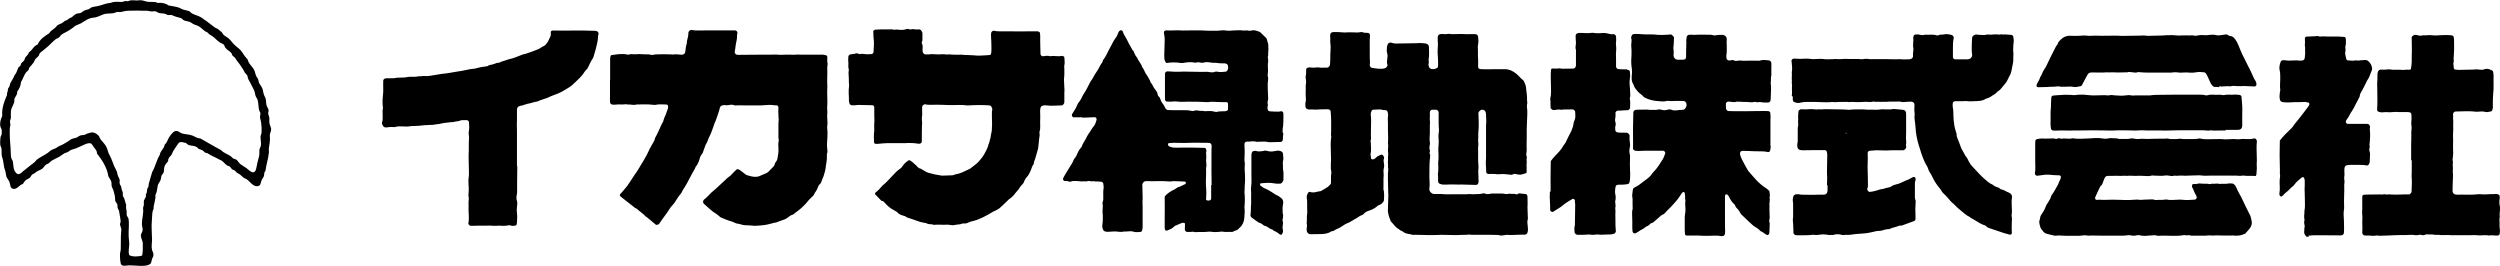
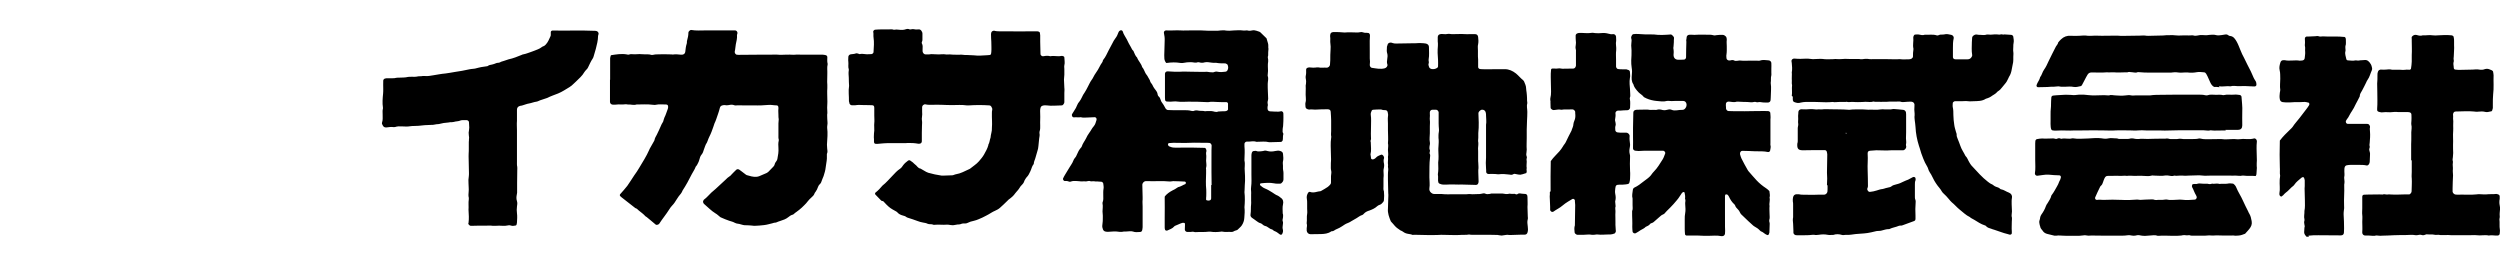
<svg xmlns="http://www.w3.org/2000/svg" id="_レイヤー_2" data-name="レイヤー 2" viewBox="0 0 167.71 17.85">
  <g id="_レイヤー_3" data-name="レイヤー 3">
    <g>
      <path d="M87.58,7.19c0-.11-.03-.22,0-.32,.03-.1,.03-.21,.02-.31-.03-.27,.01-.55-.01-.82,0-.04,.01-.08,.02-.12,0-.05,.01-.1,.01-.16,0-.13-.06-.26-.02-.4,.03-.12,.02-.25,.02-.38,0-.07,.04-.12,.11-.14,.03-.01,.06-.02,.09-.02,.18,.02,.35,.03,.53,0,.03,0,.06,0,.09,0,.19,.05,.38,0,.56,.02,.09,.01,.21-.09,.22-.19,.01-.1,.02-.21,.02-.31,0-.24,0-.48,.02-.72,.01-.12,.01-.26-.01-.38-.03-.17,.01-.33-.02-.5,0-.06,0-.13,.03-.19,.01-.03,.05-.06,.09-.08,.03-.01,.06-.02,.09-.02,.25,0,.5,0,.75,.03,.01,0,.02,0,.03,0,.28-.03,.56,0,.85,0,.13,0,.25-.06,.37-.01,.11,.05,.23,.02,.34,.04,.06,0,.11,.06,.12,.13,0,.04,.01,.08,0,.13-.03,.34,0,.67-.01,1.01,0,.1,0,.21,0,.31,0,.04,0,.08,0,.13,.02,.15,.02,.29,0,.44,0,.08,.06,.18,.14,.19,.29,.04,.58,.11,.87,.03,.11-.03,.21-.16,.17-.26-.04-.12-.03-.22-.01-.34,.02-.13,.04-.27,0-.4-.04-.12-.03-.25-.02-.38,0-.02,0-.05,0-.06,.04-.08,.03-.19,.12-.25,.09-.05,.18-.04,.27,0,.08,.03,.16,.03,.25,.03,.41,0,.82-.01,1.23-.02,.02,0,.04,0,.06,0,.27-.02,.5-.01,.68,.02,.12,.02,.22,.12,.21,.24,0,.27,.03,.55-.02,.82-.02,.1,.04,.19,0,.28-.03,.08,0,.14,.02,.21,.02,.09,.09,.14,.18,.16,.13,.02,.25,0,.36-.07,.04-.02,.07-.06,.07-.1,0-.15,.01-.29,0-.44-.03-.31-.04-.63-.01-.94,.01-.1,0-.21-.01-.31,0-.09,0-.19,0-.28,0-.13,.09-.2,.23-.21,.02,0,.04,0,.06,0,.11,0,.23,.03,.34,0,.11-.02,.21,0,.31,.01,.03,0,.06,0,.09,0,.27,0,.55-.02,.82,0,.09,.01,.19,0,.28,0,.13,0,.25,0,.38,0,.12,0,.19,.08,.2,.2,.02,.16,.03,.32,0,.47-.02,.08-.03,.17-.02,.25,.02,.26-.01,.52,.02,.79,0,.04,0,.08,0,.12,0,.13,0,.25,0,.38,0,.06,.06,.12,.12,.13,.04,0,.08,0,.12,.01,.33,.02,.65,0,.98,0,.19,0,.38,0,.57,0,.28,0,.52,.11,.75,.29,.17,.14,.31,.32,.48,.45,.02,.02,.04,.05,.06,.08,.06,.15,.14,.3,.14,.48,0,.08,.02,.16,.03,.25,.01,.12,.03,.25,.03,.38,0,.12,0,.23,.02,.34-.06,.2,0,.4,0,.59-.01,.2,0,.4-.02,.59-.01,.2-.02,.4-.02,.6,0,.19,0,.38,0,.57,0,.26-.02,.52,0,.78,0,.07-.02,.15-.02,.22,0,.04-.02,.08-.01,.12,0,.08,.07,.16,.03,.24-.03,.07,0,.14,0,.22,0,.15-.03,.29,0,.44-.03,.07,0,.14,0,.22,0,.04-.02,.08-.03,.11-.04,.01-.07,.02-.1,.03-.1,.03-.2,.07-.3,.08-.09,0-.19-.02-.28-.04-.06-.02-.13-.03-.18,0-.09,.06-.18,.05-.27,.03-.24-.03-.48-.05-.72-.02-.02,0-.04,0-.06,0-.21-.03-.42-.02-.63-.02-.08,0-.14-.06-.15-.13,0-.08,0-.17-.01-.25-.02-.24-.02-.48,0-.72,0-.23,0-.46,0-.69,0-.5,0-1.01,0-1.51,.04-.21,0-.42,0-.63,0-.06,0-.13-.02-.19-.02-.1-.09-.17-.19-.19-.03,0-.06,0-.09,0-.08,.03-.15,.09-.19,.16-.02,.03-.03,.08-.02,.12,0,.19,.02,.38,.02,.57,0,.24,0,.48-.03,.72,0,.1,0,.21,0,.31,0,.1-.03,.21,0,.31,.01,.06,0,.13,0,.19-.02,.14-.02,.27-.01,.41,0,.18,0,.35,0,.53,0,.08,0,.17,.01,.25,0,.16,.03,.31,0,.47,0,.05,0,.1,0,.16,0,.2,.01,.4,.02,.6,0,.04,0,.08-.02,.12-.02,.07-.06,.11-.13,.12-.04,0-.08,.01-.13,0-.36,0-.71-.03-1.07-.02-.25,0-.5-.02-.75,0-.09,0-.19,0-.28,0-.09,0-.16-.03-.24-.06-.04-.02-.07-.05-.08-.09-.01-.04-.01-.08-.02-.12-.01-.12,.02-.25-.01-.38,0-.02,0-.04,0-.06,.04-.24,.03-.48,.02-.72,0-.02,0-.04,0-.06,.04-.27,.02-.55,.01-.82,0-.08,0-.17,.01-.25,.01-.19,.03-.38,0-.57,0-.06,0-.13,0-.19,0-.14,.05-.27,.03-.41-.01-.12-.02-.25-.02-.38,0-.21,0-.42,0-.63,0-.04,0-.08,0-.12-.02-.08-.09-.16-.17-.16-.08,0-.17,0-.25,0-.09,0-.16,.07-.17,.16,0,.04,0,.08,0,.13,.02,.14-.02,.27,0,.41,.02,.14,0,.27,0,.41,0,.06,0,.13,0,.19,0,.09,0,.19,0,.28,0,.2-.04,.39,0,.59,.02,.09,0,.19-.02,.28-.01,.08-.02,.17,.02,.25,.02,.05,0,.1-.01,.15,0,.03-.02,.07,0,.09,.05,.09,.03,.18,.02,.28-.05,.4-.03,.8-.04,1.19,0,.04,0,.08,0,.13,0,.24,.04,.48,0,.72-.02,.12,.02,.23,.12,.31,.06,.05,.12,.08,.2,.08,.09,0,.19,0,.28,0,.15,0,.29,0,.44,.02,.15,.01,.29,0,.44,0,.14,0,.27,0,.41,0,.15,0,.29,0,.44,0,.02,0,.04,0,.06,0,.13,.01,.25-.03,.38-.01,.12,.02,.25,0,.38,0,.14,0,.27,0,.41-.04,.06-.02,.13-.02,.19,.01,.09,.04,.18,.04,.28,.02,.04,0,.08-.02,.12-.03h.75c.16,.03,.31,.06,.47,.01,.11,.02,.23,.02,.34,.01,.03,0,.06,.03,.09,.03,.03,0,.07,.02,.09,0,.09-.08,.2-.06,.3-.04,.08,0,.17,.01,.25,.02,.06,0,.12,.06,.13,.12,0,.03,.01,.06,.01,.09,0,.22,.02,.44,0,.66,0,.21,.01,.42,.02,.63,0,.06,.02,.13,0,.19-.05,.17-.02,.33,0,.5,.02,.12,.02,.25-.01,.37-.03,.12-.1,.17-.2,.17-.07,0-.15,0-.22,0-.2,0-.4,.01-.6,.02-.08,0-.17,.01-.25,0-.06-.02-.13-.01-.19,0-.09,0-.19,.04-.28,.04-.09,0-.19-.03-.28-.04-.17,0-.33,0-.5-.01-.38,0-.76,0-1.13,0-.07,0-.15,0-.22-.01-.02,0-.04-.02-.06-.01-.2,.04-.4,.01-.6,.03-.27,.02-.55,0-.82,0-.21,0-.42-.02-.63,0-.5,.02-1.01,0-1.51-.01-.04,0-.08,0-.12,0-.06,0-.13,.02-.18-.02,0,0-.02,0-.03-.01-.12-.03-.25-.03-.37-.08-.12-.04-.21-.15-.33-.18-.14-.1-.28-.18-.39-.31-.07-.09-.15-.17-.23-.26-.01-.02-.03-.03-.04-.05-.11-.27-.22-.55-.19-.85,.02-.22,0-.44,.02-.66,0-.12,.02-.25,0-.37-.02-.29,0-.59-.02-.88,0-.23-.01-.46,.02-.69,.01-.1-.04-.21-.01-.31-.04-.19,.02-.38-.01-.56,.04-.16,0-.31,0-.47,0-.15,.04-.29,0-.44,.03-.29,0-.59,0-.88,0-.15,0-.29,0-.44,0-.16-.02-.31,0-.47,.02-.1,.01-.21-.02-.31-.02-.06-.06-.11-.13-.12-.1-.01-.21,0-.31-.05-.02,0-.04,0-.06,0-.16,0-.31,.01-.47,.02-.04,0-.08,.02-.1,.06-.04,.09-.08,.19-.06,.3,.02,.12,.02,.25,.02,.38,0,.22-.01,.44-.01,.66,0,.14-.01,.27,0,.41,0,.08,.02,.17-.02,.25-.03,.05,.02,.1,.01,.15,0,.26,.05,.52-.02,.78,.01,.09,.03,.19,.04,.28,0,.03,.07,.07,.1,.06,.03,0,.06,0,.09-.02,.05-.02,.1-.05,.13-.09,.08-.09,.18-.14,.29-.18,.05-.02,.1-.05,.15-.01,.06,.04,.1,.11,.11,.18,0,.01,0,.02,0,.03-.05,.13-.03,.27,0,.4,.01,.08,.01,.17-.01,.25-.04,.14-.03,.27-.02,.41,0,.06,.01,.12,0,.18-.01,.04-.01,.08-.01,.12,0,.18,0,.36,0,.53,0,.12-.02,.23,.03,.34,.02,.2,.02,.4,0,.6,0,.04-.02,.08-.05,.12-.07,.08-.13,.16-.24,.19-.06,.02-.12,.05-.16,.09-.15,.14-.33,.22-.52,.29-.03,.01-.06,.02-.09,.03-.11,.04-.21,.1-.29,.19-.03,.03-.06,.07-.1,.08-.15,.04-.26,.14-.38,.21-.13,.07-.25,.15-.38,.22,0,0-.02,.01-.03,.02-.12,.08-.27,.11-.39,.19-.11,.08-.23,.15-.35,.22-.08,.05-.17,.07-.26,.12-.08,.04-.15,.12-.25,.11-.02,0-.04,0-.06,.02-.2,.14-.43,.16-.66,.17-.24,0-.48,0-.72,.01-.13,0-.24-.11-.25-.24,0-.05,0-.1,0-.16,.01-.1,.04-.21,0-.31,0-.02,0-.04,0-.06,.03-.2-.01-.4,.03-.59,.02-.11,0-.23,0-.35,0-.13,0-.25,0-.38,0-.09,0-.19-.02-.28-.03-.16,.01-.29,.09-.42,.02-.03,.08-.06,.11-.05,.16,.06,.31,.04,.46,0,.07-.02,.14-.03,.22-.04,.03,0,.06-.01,.09-.03,.15-.08,.29-.17,.43-.26,.06-.04,.11-.1,.16-.15,.04-.04,.06-.09,.06-.14,0-.09,0-.19,0-.28,0-.05,0-.1,0-.16,0-.12,.05-.24,.01-.37-.03-.11-.02-.23-.02-.34,0-.11,0-.21,.01-.31,.01-.07,0-.15,0-.22,0-.26-.01-.53-.02-.79,0-.18,0-.36,.03-.53,0-.04,.02-.09,0-.12-.02-.12,0-.23,0-.34,0-.24,0-.48,0-.72,0-.19-.02-.38-.03-.57,0-.11-.08-.17-.19-.17-.26,0-.53,0-.79,.02-.16,.01-.31-.03-.47,0-.03,0-.06-.01-.09-.02-.04-.02-.07-.04-.11-.06Zm-2.99-4.99s-.07-.05-.1-.07c-.07-.03-.14-.04-.21-.07-.09-.03-.19-.04-.28-.02-.09,.02-.19,.04-.28,.01-.1-.03-.19,.01-.28,0-.12-.02-.25-.02-.38-.02-.19,0-.38,.02-.57,.03-.08,0-.17,0-.25-.01-.12-.03-.23-.01-.34-.01-.06,0-.12,.02-.19,.02-.23,0-.46,0-.69,0-.15,0-.29-.02-.44-.02-.23,0-.46,0-.69,0-.23-.01-.46,.02-.69,0-.31-.02-.63,.02-.95,0-.01,0-.02,0-.03,0-.09,0-.16,.09-.14,.17,.04,.18,.06,.35,.05,.53-.02,.24,0,.48-.02,.72-.01,.16-.01,.31,0,.47,.01,.11,.05,.2,.12,.29,.02,0,.04,0,.06,0,.29-.04,.58-.05,.88,0,.11,.02,.23,0,.34-.02,.13-.03,.25-.02,.38-.03,.16,0,.31,.07,.47,0,.03,0,.06,0,.09,.01,.12,.04,.25,.04,.37,0,.07-.01,.15-.02,.22-.01,.18,.02,.35,.06,.53,.04,.2,.04,.4,.04,.59,.04,.03,0,.07,0,.09,.02,.04,.02,.08,.04,.1,.07,.05,.12,.06,.24,0,.36-.03,.06-.07,.1-.15,.11-.18,.02-.35,.04-.53,0-.07-.02-.14-.01-.22,.02-.04,.02-.08,.03-.12,.02-.1,0-.21-.01-.31-.03-.06-.01-.12-.01-.19,0-.09,0-.19,0-.28,0-.22,0-.44-.01-.66-.01-.24,0-.48-.02-.72,0-.25,.01-.5,0-.76-.02-.04,0-.08,0-.12,0-.08,.01-.13,.07-.14,.15,0,.06,0,.13,0,.19,0,.14,0,.27,0,.41,0,.34,0,.67,0,1.01,0,.05,0,.1,.01,.16,0,.04,.07,.1,.11,.1,.13,0,.25,.02,.38,0,.1,0,.21-.02,.31,0,.25,.03,.5,.02,.75,.01,.37,0,.81,0,1.26,.03,.03,0,.06,0,.09,0,.2-.04,.4-.02,.59-.01,.1,0,.21,.01,.31,.01,.1,0,.21,0,.31,0,.05,0,.11,.05,.11,.1,0,.13,0,.25,0,.38,0,.05-.05,.09-.1,.11-.03,.01-.06,.02-.09,.02-.16,0-.31,.01-.47,.02-.16,.08-.31-.03-.46-.03-.1,0-.21,0-.31,0-.04,0-.09,.02-.12,.01-.14-.04-.29-.01-.44-.04-.1-.02-.2-.03-.31,.02-.04,.02-.1,0-.15,0-.17-.05-.35-.05-.53-.05-.24,0-.48,0-.72,0-.11,0-.21,0-.32-.01-.07,0-.12-.04-.16-.09-.05-.08-.09-.17-.14-.25-.05-.09-.13-.17-.17-.26-.05-.11-.06-.23-.15-.3-.11-.09-.07-.22-.13-.31-.02-.03-.03-.05-.05-.08-.1-.12-.19-.25-.25-.39-.02-.05-.06-.09-.09-.13-.02-.03-.05-.07-.06-.11-.02-.11-.1-.19-.14-.28-.05-.12-.15-.2-.2-.32-.06-.12-.1-.25-.2-.36-.06-.24-.26-.41-.34-.64-.11-.1-.16-.25-.22-.38-.01-.03-.02-.07-.04-.08-.08-.06-.1-.15-.15-.23-.11-.17-.19-.35-.28-.53-.09-.18-.22-.33-.27-.53,0,0-.01-.02-.02-.03-.03-.05-.1-.07-.17-.03-.05,.03-.08,.06-.1,.12-.05,.14-.11,.28-.2,.39-.09,.11-.15,.23-.21,.35-.08,.16-.17,.32-.25,.47-.11,.21-.2,.44-.36,.63-.04,.05-.03,.13-.07,.17-.08,.1-.13,.21-.19,.32-.06,.12-.13,.24-.21,.35-.08,.11-.15,.23-.21,.35-.03,.06-.06,.11-.1,.16-.11,.15-.17,.31-.26,.47-.07,.12-.12,.25-.2,.36-.08,.11-.15,.23-.2,.35-.04,.1-.1,.18-.16,.27-.06,.07-.12,.15-.15,.24-.05,.13-.11,.25-.19,.36-.05,.08-.1,.16-.15,.24-.05,.09,.02,.24,.14,.22,.15-.02,.29,.02,.44-.01,.15,.05,.31,.02,.47,.02,.16,0,.31-.02,.47-.02,.06,0,.12,.06,.12,.12,0,.02,0,.04,0,.06-.05,.15-.08,.31-.19,.43-.12,.13-.19,.3-.3,.44-.09,.12-.16,.25-.22,.38-.09,.18-.22,.33-.28,.53-.01,.04-.04,.07-.07,.1-.11,.13-.19,.28-.25,.43-.04,.09-.07,.17-.14,.24-.05,.05-.08,.12-.11,.19-.03,.09-.08,.17-.13,.25-.04,.06-.08,.12-.12,.19-.1,.17-.2,.34-.31,.51-.05,.08-.09,.16-.13,.25-.01,.02,0,.06,.02,.09,.02,.04,.05,.07,.1,.07,.1-.01,.19,0,.28,.04,.04,.02,.08,.01,.12,0,.06-.02,.12-.04,.18-.04,.15,0,.3,0,.44,.02,.1,.02,.19,0,.28,0,.1,.02,.19,0,.28-.02,.03,0,.07-.01,.09,0,.1,.05,.21,0,.31,.02,.11,.03,.21,0,.31,.02,.05,0,.1,0,.16,.01,.06,0,.12,.07,.13,.12,.01,.11,.04,.23,.02,.34-.03,.16-.02,.31-.02,.47,0,.15,.02,.29-.04,.44-.01,.03-.02,.06-.01,.09,.04,.18,0,.36,0,.53,0,.09,.01,.19,.02,.28,0,.04,0,.08,0,.12,0,.17,0,.33-.03,.5-.02,.11,0,.21,.04,.31,.03,.07,.08,.12,.16,.14,.05,.01,.1,.02,.16,.02,.4-.03,.5-.04,.78,0,.06,0,.12,.01,.19,0,.08-.02,.16-.03,.25-.02,.09,0,.19-.01,.28-.02,.06,0,.13,0,.19,.02,.15,.06,.31,.04,.47,.03,.1,0,.14-.05,.16-.16,0-.05,.02-.1,.02-.16,0-.46,0-.92,0-1.39,0-.16-.02-.31,0-.47,0-.05,0-.1,0-.16-.02-.27,0-.54-.02-.82,0-.07,.03-.12,.07-.17,.05-.05,.1-.08,.17-.08,.05,0,.11,0,.16,0,.46,.02,.92-.03,1.38,.02,.04,0,.08,0,.13,0,.05,0,.1-.02,.16-.02,.26,0,.52,.02,.79,.03,.02,0,.05,.04,.06,.06,0,.03,0,.06-.02,.09,0,0-.01,.02-.02,.02-.14,.05-.26,.14-.4,.18-.05,.01-.11,.03-.14,.06-.1,.08-.21,.13-.33,.19-.19,.1-.36,.22-.5,.39,0,.03-.02,.08-.01,.12,.01,.43,0,.86,0,1.29,0,.23,0,.46,0,.69,0,.05,.01,.11,.03,.15,0,.02,.05,.04,.07,.05,.02,0,.04,0,.06,0,.17-.08,.35-.13,.48-.28,.01-.02,.03-.03,.05-.04,.17-.06,.32-.15,.49-.2,.04-.01,.08,0,.12,0,.03,0,.06,.03,.06,.07,0,.03,0,.06,0,.09,0,.09-.01,.19-.01,.28,0,.09,.07,.16,.16,.17,.07,0,.15,0,.22,0,.08-.01,.16-.03,.25,0,.04,.02,.08,.01,.12,.01,.28-.02,.57,.01,.85-.03,.04,0,.08,0,.12,0,.23,.04,.46,.03,.69,0,.04,0,.08-.02,.12,0,.2,.04,.4,0,.6,.02,.05,0,.1-.01,.15-.04,.03-.02,.07-.04,.11-.05,.06-.02,.13-.03,.17-.08,.08-.09,.19-.16,.26-.27,.1-.15,.16-.32,.17-.5,.02-.24,.04-.48,.01-.72,.03-.34,.04-.67,0-1.01,0-.05,0-.1,.01-.16,0-.2,.02-.4,.03-.6,0-.22,0-.44-.02-.66-.03-.23,.04-.46-.02-.69,0-.03,0-.06,0-.09,.01-.29,.03-.59,0-.88,0-.05,0-.11,0-.16,0-.07,.07-.14,.14-.15,.02,0,.04,0,.06,0,.2,.01,.4-.06,.59,.01,.03,0,.06,0,.09,0,.26,0,.52-.04,.78,.03,.02,0,.04,0,.06,0,.24,0,.48-.01,.72-.02,.05,0,.1-.05,.12-.09,.04-.14,0-.29,.05-.44,0-.02,0-.04-.02-.06-.03-.05-.04-.1-.03-.15,0-.06,0-.13,.01-.19,.04-.15,.02-.31,.04-.47,.01-.17,0-.33,0-.5,0-.02,0-.04-.01-.06-.01-.05-.09-.11-.14-.1-.06,.01-.12,.03-.19,.03-.18,0-.35-.01-.53-.02-.11,0-.18-.06-.19-.16,0-.05-.01-.11,0-.16,.03-.08,.02-.16,0-.25,0-.05,0-.1,.02-.15,0-.04,.02-.08,.02-.12,0-.17-.02-.34-.02-.5,0-.17-.02-.33-.01-.5,0-.17,.07-.35,0-.53-.01-.02,0-.06,0-.09,0-.08,.02-.17,.02-.25,0-.21-.03-.42,.01-.63,0-.04,0-.08,0-.13-.02-.09-.04-.18,0-.28,0-.15,0-.29,.02-.44-.03-.12,.01-.25-.03-.37-.04-.12-.07-.24-.1-.34-.13-.13-.25-.25-.37-.36Zm-3.34,10.22c0,.28,0,.57,0,.85,0,.03,0,.07-.01,.09-.01,.03-.03,.06-.06,.07-.08,.04-.16,.03-.24,0-.02,0-.03-.03-.03-.05,0-.07,0-.15,.01-.22,0-.15,.01-.3,0-.44-.04-.37-.02-.73-.01-1.1,0-.08,0-.17,0-.25,0-.04-.02-.09,0-.12,.05-.16,0-.31,0-.47,0-.15,.03-.29,0-.44-.01-.06,0-.13,.02-.19,.01-.07-.01-.12-.04-.18-.01-.02-.05-.05-.07-.05-.3,0-.61-.01-.91-.02-.14,0-.27,0-.41,0-.04,0-.08,0-.13,0-.21,0-.42,.02-.63,0-.1,0-.2-.04-.3-.08-.05-.02-.08-.07-.09-.12,0-.03,.03-.1,.06-.1,.1,0,.21-.02,.31-.02,.38,0,.76,.02,1.13,0,.34-.02,.67,.01,1.01,0,.09,0,.19,0,.28,.01,.06,0,.13,.09,.14,.15,0,.02,0,.04,0,.06-.02,.38,0,.76-.01,1.13,0,.2,0,.4,0,.6,0,0,0,0,0,0,0,.29,.01,.59,.01,.88ZM40.92,5.34c0,.25,0,.5,0,.76,0,.19,0,.38,0,.57,0,.05,0,.11,0,.16,0,.1,.07,.18,.18,.19,.06,0,.13,.01,.19,0,.14-.02,.27-.02,.41-.01,.14,.01,.27-.04,.41,0,.2-.02,.39,.07,.59,0,.37,0,.73-.03,1.1,.02,.06,0,.13,.02,.19,0,.23-.05,.46-.02,.69-.02,.09,0,.14,.05,.14,.14,0,.05,0,.11-.02,.15-.08,.2-.13,.4-.23,.59-.02,.05-.04,.1-.05,.15-.01,.08-.04,.14-.08,.2-.04,.05-.06,.11-.09,.17-.1,.21-.18,.43-.29,.63-.06,.11-.13,.22-.15,.34,0,.02-.01,.04-.02,.06-.08,.15-.17,.29-.25,.44-.04,.06-.07,.13-.1,.2-.18,.41-.43,.79-.66,1.18-.1,.17-.21,.34-.33,.5-.16,.23-.3,.48-.47,.71-.15,.19-.31,.37-.47,.55-.04,.04-.04,.1,0,.14,.03,.03,.06,.06,.09,.08,.29,.23,.58,.45,.87,.68,.02,.01,.03,.03,.05,.04,.1,.02,.16,.1,.23,.16,.16,.13,.32,.24,.45,.39,.02,.02,.05,.03,.08,.05,.1,.08,.19,.16,.29,.24,.1,.09,.21,.18,.31,.26,.03,.03,.08,.03,.12,.02,.05-.02,.1-.03,.13-.08,.21-.33,.46-.62,.67-.96,.05-.09,.12-.17,.19-.25,.12-.12,.21-.26,.3-.41,.04-.07,.09-.14,.14-.21,.1-.12,.21-.24,.26-.39,.23-.35,.43-.72,.62-1.1,.08-.16,.19-.3,.25-.47,0-.02,.02-.04,.03-.05,.08-.08,.11-.18,.16-.27,.06-.11,.07-.24,.12-.36,.04-.12,.15-.2,.19-.32,.02-.05,.03-.1,.05-.15,.07-.16,.1-.34,.21-.49,.02-.03,.03-.08,.05-.12,.04-.1,.07-.2,.12-.29,.11-.21,.19-.44,.27-.67,.02-.07,.04-.14,.07-.21,.05-.09,.08-.19,.12-.29,.08-.25,.18-.49,.24-.75,.02-.09,.08-.15,.17-.17,.05-.01,.11-.03,.15-.02,.09,.02,.18,.02,.28,0,.12-.03,.25-.04,.37,.01,.04,.02,.08,.02,.12,.01,.16-.01,.31,0,.47,0,.23,0,.46,0,.69,0,.18,0,.36,.01,.53,0,.16-.02,.31-.01,.47-.03,.19-.02,.37,.03,.56,.03,0,0,.02,0,.03,0,.04,.02,.07,.04,.08,.09,0,.04,.02,.08,.01,.12-.02,.15,0,.29,0,.44,0,.09,0,.19,.02,.28,0,.09-.02,.19-.02,.28,0,.26,0,.52,0,.79,0,.09-.01,.19,.02,.28,0,.03,.01,.06,0,.09-.04,.16-.03,.32-.02,.47,.02,.26-.02,.5-.07,.75-.01,.05-.03,.1-.06,.14-.05,.07-.1,.13-.12,.22-.01,.06-.05,.12-.09,.16-.11,.12-.22,.23-.33,.34-.04,.04-.08,.06-.13,.09-.16,.07-.33,.14-.49,.21-.06,.02-.12,.04-.18,.04-.23,.02-.44-.05-.65-.11-.04-.01-.07-.04-.11-.07-.08-.06-.17-.13-.25-.19-.05-.04-.1-.08-.15-.11-.06-.04-.15-.04-.2,.01-.11,.1-.21,.21-.31,.31-.04,.04-.08,.1-.14,.13-.1,.06-.18,.14-.26,.22-.22,.21-.45,.41-.67,.62-.09,.08-.19,.16-.29,.25-.16,.15-.3,.33-.48,.46-.02,.01-.03,.03-.04,.05-.05,.06-.05,.14,0,.21,.01,.02,.02,.04,.04,.05,.25,.21,.47,.45,.75,.62,.11,.06,.2,.15,.3,.23,.02,.02,.05,.04,.08,.05,.18,.08,.37,.16,.55,.22,.13,.04,.26,.07,.38,.14,.12,.07,.27,.05,.39,.1,.05,.02,.1,.03,.15,.04,.06,.02,.12,.02,.19,.02,.13,0,.25,.01,.38,.02,.06,0,.12,.02,.19,.02,.22,0,.44-.03,.66-.05,.19-.02,.37-.08,.55-.12,.05-.01,.1-.04,.15-.04,.09,0,.16-.03,.24-.07,.04-.02,.1-.04,.15-.05,.19-.06,.37-.12,.53-.25,.08-.06,.16-.13,.27-.16,.04,0,.08-.03,.11-.06,.1-.1,.24-.17,.35-.27,.12-.1,.24-.2,.35-.32,.08-.08,.16-.16,.23-.26,.07-.09,.15-.17,.24-.25,.09-.08,.17-.15,.21-.27,.01-.04,.04-.07,.07-.11,.07-.1,.13-.21,.17-.34,.02-.07,.07-.13,.12-.18,.04-.04,.08-.08,.09-.13,.04-.14,.11-.27,.16-.41,.06-.19,.12-.38,.14-.58,.02-.2,.07-.39,.08-.59,0-.06,0-.13,0-.19,0-.04,0-.09,0-.12,.06-.12,.04-.25,.02-.37-.02-.17-.02-.33,0-.5,.01-.11,.01-.23,.02-.35,.01-.18,0-.36-.02-.53-.01-.14,.04-.27,.02-.4-.02-.13-.01-.27-.02-.41,0-.03,0-.06,0-.09,.01-.06,.02-.12,.01-.19-.02-.18-.01-.36,0-.54,0-.09,.01-.19,0-.28,0-.25-.02-.5,0-.76,0-.07,0-.15,0-.22,0-.06-.01-.13-.01-.19,0-.19,0-.38,.01-.57,.01-.2-.03-.4,.02-.6,0-.02,0-.04,0-.06-.04-.14-.02-.29-.02-.44,0-.06-.05-.12-.11-.13-.06-.01-.12-.03-.19-.03-.21,0-.42,0-.63,0-.25,0-.5,0-.76,0-.16,0-.32-.02-.47,0-.17,.02-.34-.02-.5,0-.06,0-.13,0-.19,0-.15,0-.3,.02-.44,0-.19-.02-.38,0-.57,0-.1,0-.21,0-.31,0-.19,0-.38,0-.56,0-.41,0-.82,0-1.23,.01-.04,0-.08,0-.12-.01-.06-.01-.13-.1-.13-.16,0-.02,0-.04,0-.06,.04-.15,.04-.31,.07-.47,.04-.2,.1-.41,.08-.62,0-.04,.02-.08,.03-.12,.02-.09-.06-.2-.15-.2-.31,0-.63,0-.94,0-.34,0-.67,0-1.01,0-.34,0-.67,.03-1.01-.03-.03,0-.06,.02-.08,.03-.05,.04-.1,.09-.1,.16,0,.18-.04,.35-.09,.53-.02,.06,0,.13-.02,.19-.06,.18-.08,.37-.1,.56-.01,.11-.11,.19-.22,.19-.02,0-.04,0-.06,0-.19-.02-.38-.04-.56-.01-.03,0-.06,0-.09-.01-.35-.02-.69-.01-1.04,0-.06,0-.12,.02-.19,.03-.04,0-.09,.02-.12,0-.19-.06-.37-.02-.56-.04-.16-.01-.32-.02-.47,0-.16,.02-.31-.04-.47,.02-.04,.02-.1,0-.15-.01-.35-.06-.69,0-1.03,.05-.02,0-.04,.02-.04,.04-.04,.11-.05,.22-.04,.34,0,.11,0,.23,0,.35,0,.32,0,.63,0,.95,0,0,0,0,.01,0Zm16.05,1.52s0,.04,.01,.06c.01,.07,.08,.13,.15,.14,.08,.01,.17,0,.25,0,.09-.01,.19-.03,.28-.02,.12,.01,.23,.01,.35,.01,.17,0,.34,0,.5,.01,.09,0,.14,.05,.14,.17,0,.18,0,.36,0,.53,0,.17,.02,.34,0,.5-.02,.17,.01,.33,0,.5,0,.06-.01,.13-.02,.19,0,.13-.02,.25,0,.38,0,.05,0,.1,0,.16,0,.12,.04,.17,.17,.16,.06,0,.13,0,.19-.01,.38-.04,.74-.05,1.13-.04,.22,0,.44,.01,.66,0,.17-.02,.33,0,.5,0,.1,0,.21,.03,.31,.04,.03,0,.06,0,.09,0,.09,0,.16-.07,.16-.16,0-.19,0-.38,0-.57,0-.16,0-.31,.01-.47,0-.11,.02-.23,0-.34-.02-.08-.01-.17,0-.25,.02-.12,.02-.23,.01-.35,0-.1,0-.21,0-.32,0-.1,.12-.2,.22-.18,.16,.04,.31,.03,.47,.03,.2,0,.4-.01,.6,0,.24,.02,.48,.01,.72,.02,.32,0,.65-.03,.98,.02,.05,0,.11,0,.16,0,.45-.03,.9-.03,1.35,0,.07,0,.12,.04,.15,.1,.04,.06,.07,.13,.05,.21-.02,.07-.02,.14-.02,.22-.01,.33,.03,.65,0,.98,.02,.22-.08,.43-.09,.65-.06,.15-.06,.33-.15,.48,0,0,0,.02,0,.03-.06,.23-.18,.43-.29,.63-.09,.16-.22,.31-.34,.45-.17,.2-.4,.33-.6,.5-.02,.01-.04,.02-.06,.03-.29,.13-.56,.29-.88,.34-.08,.01-.15,.06-.24,.07-.19,0-.38,.02-.57,.02-.05,0-.11,0-.16,0-.29-.04-.62-.11-.89-.19-.05-.02-.1-.04-.14-.06-.13-.07-.25-.15-.38-.22-.18-.02-.24-.2-.37-.28-.05-.03-.09-.09-.14-.13-.06-.05-.12-.09-.18-.13-.05-.03-.11-.02-.15,.01-.12,.09-.23,.18-.32,.3-.06,.09-.12,.18-.21,.24-.2,.13-.35,.3-.51,.47-.22,.22-.42,.47-.67,.66-.14,.17-.29,.33-.47,.47-.04,.03-.04,.11,0,.14,.1,.11,.21,.21,.31,.32,.05,.06,.09,.11,.18,.11,.03,0,.05,.03,.07,.05,.06,.06,.11,.12,.17,.18,.22,.22,.3,.27,.63,.45,.04,.02,.07,.04,.1,.07,.1,.12,.23,.18,.38,.22,.08,.02,.16,.04,.23,.1,.03,.02,.07,.04,.11,.05,.21,.06,.42,.14,.62,.21,.13,.05,.26,.09,.39,.11,.1,.02,.21,.03,.3,.08,.13,.06,.27,0,.4,.07,.03,.01,.06,0,.09,0,.27-.03,.54,.02,.82-.01,.02,0,.04,0,.06,0,.1,.01,.21,.04,.31,.04,.11,0,.23-.04,.34-.05,.06,0,.13,0,.19-.02,.11-.05,.22-.06,.34-.05,.04,0,.08-.01,.12-.03,.14-.07,.29-.12,.45-.15,.1-.02,.2-.06,.3-.1,.17-.07,.35-.15,.51-.24,.12-.06,.24-.13,.35-.2,.08-.05,.16-.09,.25-.13,.11-.05,.23-.11,.32-.19,.18-.15,.34-.32,.5-.47,.03-.03,.06-.06,.09-.09,.17-.12,.33-.25,.45-.43,.07-.1,.17-.18,.24-.29,.07-.12,.15-.23,.25-.32,.1-.09,.1-.23,.18-.33,.03-.04,.05-.09,.09-.13,.12-.11,.18-.26,.25-.4,.08-.16,.1-.34,.22-.48,0,0,.01-.02,.01-.03,0-.14,.08-.26,.11-.39,.04-.15,.08-.3,.13-.45,.04-.11,.06-.22,.07-.34,.02-.17,.03-.33,.05-.5,.02-.12,.05-.25,.02-.37,0-.04,0-.09,.01-.12,.05-.13,.04-.27,.04-.4,0-.13-.01-.25,0-.38,.01-.13,0-.25,0-.38,0-.14-.02-.27,.02-.41,.02-.08,.07-.13,.14-.15,.09-.03,.19-.03,.28-.02,.34,.05,.67,0,1.01,0,.04,0,.08-.03,.1-.06,.04-.05,.07-.1,.07-.17,0-.2,0-.4,0-.6,0-.12,.02-.23,0-.35-.02-.15,0-.29-.02-.44-.02-.14,.02-.29,.02-.44,0-.13,0-.25,0-.38,0-.08-.02-.17,0-.25,.05-.18,0-.36,0-.53,0-.03-.02-.06-.05-.07-.05-.02-.1-.04-.15-.03-.24,.06-.48-.03-.72,.02,0,0-.02,0-.03,0-.15-.04-.29-.03-.44,0-.03,0-.06,0-.09,0-.06-.03-.11-.06-.12-.14,0-.27-.01-.55-.02-.82,0-.15,0-.29,0-.44,0-.05-.01-.1-.02-.16,0-.04-.04-.07-.08-.09-.03,0-.06-.02-.09-.02-.22,0-.44,0-.66,0-.42,.02-.84,0-1.26,0-.2,0-.4,0-.6,0-.07,0-.15,0-.22-.01-.05,0-.1-.02-.15-.03-.1-.01-.19,.05-.21,.15,0,.03-.01,.06-.01,.09,0,.17,.01,.34,.02,.5,0,.23,.02,.46,0,.69-.02,.19-.03,.2-.22,.21-.05,0-.1,.01-.16,.01-.12,0-.25,.02-.37,.02-.15,0-.29,0-.44-.02-.15-.01-.29-.01-.43-.02-.11,0-.23,0-.34-.02-.05-.01-.1,0-.16,0-.06,0-.13,0-.19,0-.16,0-.31,0-.47-.02-.09-.01-.19,.02-.28,0-.16-.03-.31,0-.47,0-.17,0-.34-.02-.5-.02-.05,0-.1,.02-.16,.02-.07,0-.15,0-.22,0-.11,0-.19-.11-.2-.21,0-.04,0-.08,0-.13,0-.13,.03-.27-.05-.4-.01-.02-.01-.06,0-.09,.04-.08,.05-.16,.04-.25,0-.1,0-.21,0-.32,0-.08-.04-.14-.08-.2-.05-.06-.11-.09-.19-.08-.07,0-.15,.02-.22,0-.1-.02-.18-.03-.28,0-.03,0-.06,0-.09,0-.08-.04-.16-.04-.25-.01-.16,.06-.33,.05-.5,.03-.07,0-.14-.02-.22,0-.04,0-.09,.01-.12,0-.09-.04-.18-.02-.28-.02-.16,0-.32,0-.47,0-.16,0-.31,.01-.47,.02-.06,0-.15,.09-.13,.15,.03,.12,0,.25,.02,.37,.05,.32,.02,.65,0,.98,0,.07-.07,.13-.15,.14-.01,0-.02,0-.03,0-.13,0-.25,.02-.38,0-.13-.02-.25-.03-.37,0-.03,0-.06-.02-.09-.03-.06-.02-.13-.04-.19-.01-.1,.04-.21,.03-.31,.05-.09,.01-.16,.08-.17,.16,0,.11-.02,.23,0,.35,.02,.17-.03,.34,.03,.5,0,.02,0,.04,0,.06-.03,.17-.01,.34,0,.5,0,.19,.01,.38,.02,.55-.06,.35,0,.69-.01,1.03ZM112.12,2.31c-.4,.03-.8,.06-1.19,0-.04,0-.08,0-.13,0-.3,0-.61,0-.91-.03-.1-.01-.21,0-.31,.01-.04,0-.08,.04-.1,.07-.04,.06-.07,.14-.05,.21,.04,.11,.02,.21,.01,.31-.02,.12-.01,.23,0,.34,0,.05,.01,.1,.01,.16,0,.22,0,.44-.02,.66,0,.17,0,.34,.03,.5,.03,.17,.03,.33,.01,.5-.02,.21-.03,.42,.1,.61,.02,.02,.02,.06,.03,.09,.03,.06,.05,.12,.09,.17,.07,.1,.15,.2,.24,.29,.1,.1,.24,.17,.33,.29,.01,.02,.03,.03,.05,.04,.2,.11,.41,.18,.65,.22,.05,0,.1,.02,.15,.02,.24,.02,.48,.07,.72,0,.05-.01,.1,0,.15,0,.05,0,.1,.01,.15,.01,.09,0,.19-.01,.28-.01,.17,0,.34,0,.5,0,.13,0,.21,.09,.23,.21,.01,.1-.01,.19-.07,.27-.05,.07-.11,.12-.21,.12-.12,0-.25,.01-.37,.03-.12,.01-.23,.02-.34-.03-.09-.04-.18-.04-.28-.01-.05,.01-.1,.02-.15,.03-.06,.01-.12,0-.19-.01-.13-.04-.26-.06-.4-.01-.04,.01-.08,0-.12,0-.05,0-.11,0-.16,0-.06,.01-.12,0-.19,0-.06-.01-.12-.02-.19-.02-.19,0-.38,0-.57,.01-.05,0-.11,0-.16,.01-.11,.02-.17,.09-.17,.19,0,.34-.01,.67-.02,1.01,0,.21,0,.42,0,.63,0,.21,.01,.42,0,.63,0,.04,0,.08,0,.13,0,.07,.07,.14,.15,.15,.15,.02,.29,.03,.44,.01,.23-.02,.46,0,.69-.01,.23,0,.46,0,.69,0,.02,0,.04,0,.06,0,.08,.02,.17,.11,.12,.21-.05,.12-.09,.26-.16,.37-.18,.28-.35,.58-.59,.82-.04,.05-.09,.09-.12,.14-.1,.16-.23,.27-.38,.38-.07,.05-.13,.1-.2,.15-.19,.15-.38,.3-.6,.4-.06,.03-.1,.08-.11,.15-.02,.2-.08,.39-.02,.59,0,.03,0,.06,0,.09,0,.12,0,.23,0,.35,0,.14,.03,.27-.03,.4,0,.02,0,.04,0,.06,0,.18,0,.36,.01,.53,0,.16,.01,.31,0,.47,0,.11,.01,.21,.02,.31,.01,.1,.14,.16,.22,.11,.11-.06,.22-.13,.32-.2,.12-.07,.25-.12,.34-.22,.12-.05,.23-.1,.31-.21,.02-.02,.05-.03,.08-.04,.05-.01,.1-.04,.14-.07,.13-.12,.27-.23,.4-.35,.07-.06,.14-.13,.23-.16,.06-.02,.11-.06,.15-.12,.03-.04,.07-.08,.11-.12,.15-.15,.3-.29,.44-.45,.15-.18,.31-.34,.43-.54,.04-.07,.09-.14,.14-.21,.02-.02,.05-.04,.07-.06,.03-.02,.1,0,.11,.03,.03,.13,.05,.27,.03,.41,.06,.11,0,.23,.01,.34,0,.12,.02,.23,.02,.35,0,.09,0,.19-.02,.28-.03,.14-.03,.27-.03,.41,0,.22,0,.44,0,.66,0,.12,.01,.23,.02,.35,0,.03,.06,.08,.09,.08,.13,0,.25,0,.38,0,.27,0,.55,0,.82,.02,.09,0,.19,0,.28,0,.28,0,.57-.04,.85,.02,.03,0,.06,0,.09,0,.08,0,.16-.07,.17-.16,0-.06,.01-.13,.01-.19-.02-.39,0-.78-.01-1.16-.01-.3,.01-.61,0-.91,0-.08,0-.17,0-.25,0-.03,0-.06,.02-.09,.01-.04,.04-.04,.07-.04,.04,0,.08,.01,.11,.05,.03,.04,.06,.08,.08,.13,.08,.17,.18,.33,.32,.46,.03,.03,.07,.06,.08,.1,.03,.12,.12,.19,.2,.28,.05,.05,.09,.11,.12,.18,.02,.05,.05,.09,.08,.13,.16,.15,.32,.31,.48,.46,.11,.1,.22,.2,.33,.3,.03,.03,.07,.05,.1,.07,.13,.07,.25,.15,.35,.26,.02,.02,.05,.05,.07,.06,.11,.03,.2,.12,.29,.18,.04,.03,.09,.04,.14,.07,.03,.01,.09-.02,.1-.05,.01-.04,.03-.08,.04-.12,0-.2,.02-.4,.02-.6,0-.05-.02-.1-.03-.15,0-.03,0-.07,0-.09,.05-.13,.02-.27,.02-.41,0-.18-.02-.36,0-.53-.04-.19,.05-.37,0-.56,.05-.15,0-.29-.01-.44-.07-.07-.14-.14-.22-.19-.23-.15-.44-.32-.63-.52-.19-.2-.36-.41-.54-.61-.03-.03-.05-.07-.07-.1-.15-.25-.28-.51-.42-.78-.04-.08-.06-.18-.09-.27,0-.02,0-.04,0-.06,0-.09,.07-.17,.15-.17,.29,0,.59,.02,.88,.03,.28,0,.57-.01,.85,.05,.06,.01,.13-.04,.14-.1,.02-.12,.06-.25,.02-.37-.01-.04,0-.08,0-.12,0-.17,0-.33,0-.5,0-.14,0-.27,0-.41,0-.17,0-.34,0-.5,0-.06,0-.13,0-.19,.02-.15,0-.29-.01-.44,0-.04-.06-.1-.11-.11-.02,0-.04-.01-.06-.01-.21,.01-.42-.01-.63,0-.23,0-.46,0-.69,.01-.17,.01-.33,0-.5,0-.09,0-.19,0-.28,0-.18,0-.36,0-.53-.01-.08,0-.16-.08-.17-.17,0-.06,0-.13-.01-.19-.02-.2,.06-.29,.24-.27,.17,.02,.33,.06,.5,0,.02,0,.04,0,.06,0,.14,0,.27,.02,.41,.02,.15,0,.29,0,.44,.02,.04,0,.08,0,.13,0,.08,0,.16-.05,.25-.01,.09,.04,.18-.02,.28,0,.13,.03,.27,.03,.41,.03,.04,0,.08,0,.12,0,.1-.02,.15-.07,.16-.17,0-.05,.01-.1,.01-.16,0-.32,.05-.65,0-.97,0-.01,0-.02,0-.03,.03-.16-.01-.33,.04-.5,.01-.05,0-.1,0-.16,0-.09,0-.19,0-.28,.01-.12,0-.25,0-.38,0-.09-.09-.18-.19-.18-.2-.02-.4-.05-.59,.02-.06,.02-.12,0-.19,0-.07,0-.15,0-.22,0-.31-.01-.63,.03-.94-.01-.05,0-.1,.02-.15,.02-.06,0-.14,.02-.19-.01-.1-.06-.2-.04-.3-.01-.02,0-.04,0-.06,0-.09,0-.17-.07-.18-.15,0-.08-.02-.17,0-.25,.03-.19,.02-.38,.02-.57,0-.14-.02-.27,0-.41,0-.05,0-.1-.02-.15,0-.03-.02-.06-.04-.08-.06-.06-.13-.11-.22-.11-.14,0-.27,0-.41,.02-.06,.01-.13,.03-.19,.01-.17-.05-.33-.04-.5-.04-.19,0-.38-.01-.57,0-.15,.01-.29,.02-.44,0-.05,0-.11,0-.16,.01-.07,.02-.13,.07-.14,.15,0,.1-.05,.21-.02,.31-.02,.35-.01,.69-.02,1.04,0,.08-.06,.15-.13,.16-.14,0-.27,.02-.41,.01-.2-.01-.3-.14-.3-.33,0-.05,.01-.1,.01-.16,0-.06,0-.13-.01-.19-.02-.07-.02-.14,0-.22,.01-.09,.02-.19,.02-.28,0-.08,0-.17,.01-.25,.01-.07-.02-.12-.07-.17-.03-.03-.06-.05-.09-.08-.02,0-.03,0-.04,0Zm39.25,9.39c.01-.15,.02-.29,.03-.44,0-.04-.01-.08-.01-.12,0-.06,0-.12,0-.19,0-.06,.01-.13,.01-.19-.01-.26-.01-.52-.02-.79,0-.16,0-.31,.02-.47,0-.01,0-.02,0-.03,0-.11-.1-.21-.2-.18-.15,.04-.31,.05-.47,.04-.13,0-.25-.02-.38,0-.15,.02-.29,.02-.44,0-.04,0-.08,0-.13,0-.25,0-.5,.04-.75,0-.06,0-.13,0-.19,0-.25,0-.5,0-.76,.01-.15,0-.29,0-.44-.04-.04,0-.09-.02-.12-.01-.18,.05-.36,.03-.53,.04-.11,0-.23,0-.35,0-.12,0-.23,0-.34-.02-.11-.02-.22,.03-.34,.02-.11,0-.23,0-.35,0-.05,0-.1-.02-.15-.03-.06-.01-.12-.02-.19,0-.05,.01-.1,0-.16,0-.22,.01-.44,0-.66,.01-.25,.01-.5,.02-.75,0-.03,0-.06,0-.09,0-.17,.03-.33,.02-.5-.02-.06-.01-.13-.01-.19,0-.07,.03-.14,.03-.22,.03-.16,0-.32,0-.47,0-.03,0-.07,0-.09,0-.13-.06-.27-.03-.4-.05-.09-.01-.19-.01-.28,.01-.16,.04-.31,.03-.47,0-.13-.02-.27-.02-.41-.02-.17,0-.34,.03-.5,.03-.34,0-.67,.05-1.01-.01-.02,0-.04,0-.06,0-.24,.07-.48-.03-.72,.03,0,0-.02,0-.03,0-.09-.05-.18-.05-.27,0-.04,.02-.08,.01-.12,0-.09-.03-.19-.03-.28-.02-.2,0-.4,.02-.59,0-.11,0-.23,.02-.34,.04-.06,0-.12,.08-.12,.13,0,.05-.01,.1-.01,.16,0,.37,0,.73,0,1.1,0,.3,.03,.61-.02,.91-.01,.08,.07,.17,.16,.16,.12-.01,.25-.03,.37-.05,.15-.03,.29-.03,.44-.02,.21,.02,.42,.04,.63,.04,.01,0,.02,0,.03,0,.08,0,.13,.07,.11,.16-.01,.05-.03,.1-.05,.15-.02,.05-.06,.09-.07,.14-.03,.1-.08,.19-.13,.28-.11,.19-.21,.39-.34,.56-.02,.02-.04,.05-.05,.08-.04,.19-.16,.34-.25,.5-.04,.06-.09,.12-.11,.19-.07,.21-.18,.4-.31,.58-.04,.06-.07,.13-.08,.2,0,.06-.02,.12-.04,.18-.03,.08-.02,.17,0,.25,0,.05,.03,.1,.04,.15,.01,.08,.04,.14,.09,.2,.03,.03,.06,.06,.08,.1,.07,.11,.18,.18,.3,.21,.16,.04,.33,.08,.49,.12,.04,0,.09,0,.13,0,.15-.03,.29,0,.44,0,.16,0,.32,.02,.47,.01,.13,0,.25-.01,.38,0,.18,0,.36,0,.53-.03,.08-.02,.16,0,.25,.01,.09,.02,.19,0,.28,0,.29,0,.59,.01,.88,.01,.27,0,.54,0,.82,0,.25,0,.5,.01,.75-.03,.08-.01,.17,0,.25,.02,.09,.02,.19,.02,.28,0,.11-.04,.23-.03,.34,0,.2,.04,.4,.02,.6,0,.18-.01,.36-.05,.53,.02,.02,0,.04,0,.06,0,.31-.03,.63,0,.94,0,.09,0,.19,0,.28,0,.13-.02,.27,0,.4-.04,.13-.03,.25,.03,.37,0,.03,0,.06,0,.09,0,.09,.04,.19,.03,.28,.03,.25,0,.5,0,.75,0,.09,0,.19-.02,.28-.02,.1,0,.21,.02,.31,.01,.2-.02,.4,0,.59,0,.21,0,.42,0,.63,0,.04,0,.09-.01,.12,0,.12,.03,.23,0,.34,0,.15-.01,.28-.07,.42-.12,.06-.07,.13-.14,.19-.21,.04-.04,.07-.08,.1-.12,.12-.15,.19-.31,.15-.52-.03-.18-.07-.35-.16-.5-.03-.04-.05-.09-.07-.14-.12-.24-.25-.49-.36-.74-.13-.3-.32-.57-.44-.87-.04-.11-.12-.2-.21-.26-.13-.02-.25-.03-.38,0-.18,.03-.36-.01-.53,.02-.13-.04-.27-.02-.41-.01-.1-.04-.19,.04-.28,.02-.16-.05-.31-.01-.47-.03-.12-.01-.25-.03-.37,.02-.04,.01-.08,0-.12,0-.04,0-.08,0-.12,.01-.05,0-.07,.04-.08,.09-.01,.04-.01,.08,.01,.12,.1,.17,.15,.37,.26,.54,.02,.03,.03,.06,.04,.09,.03,.07-.03,.19-.11,.2-.28,.02-.57,.05-.85,.01-.05,0-.1-.01-.16-.01-.14,0-.27,.02-.41,.02-.15,0-.29,.02-.44-.02-.05-.01-.11-.01-.16,0-.2,.04-.4,0-.59,.03-.03,0-.06,0-.09-.01-.11-.05-.23-.03-.34-.03-.21,0-.42,.02-.63,.03-.08,0-.16-.03-.25-.02-.33,.03-.67,.04-1,.02-.41-.02-.82-.02-1.23,0-.14,0-.27-.03-.41,0,0,0-.02,0-.03,0-.08,0-.13-.08-.11-.16,.02-.06,.3-.66,.33-.71,.02-.03,.03-.06,.06-.08,.08-.06,.11-.15,.14-.24,.03-.09,.06-.18,.1-.26,.05-.1,.11-.17,.24-.16,.07,0,.15,0,.22,0,.18,0,.36-.02,.54,0,.17,.01,.34-.03,.5,0,.18-.03,.35,0,.53,0,.19,0,.38-.02,.57,0,.19,0,.37,.04,.56-.02,.05-.02,.1,0,.16,0,.26,0,.52,.04,.78-.01,.04,0,.08,0,.13,0,.15,.02,.31,.07,.46,.01,.13,.03,.25,0,.37,0,.05,0,.11,0,.16,0,.14,.02,.27,.01,.41,0,.24,0,.48-.02,.72-.02,.13,0,.25,.03,.38,.03,.14,0,.27,0,.41-.01,.16,0,.32,0,.47,0,.17,0,.33,0,.5,0,.08,0,.17,0,.25,0,.15,0,.29,.01,.44,0,.15,0,.29,.04,.44,0,.03,0,.06,0,.09,0,.27,.04,.54,0,.81,.03,.02-.04,.04-.06,.04-.09Zm-31.1-5.21c-.01,.06,0,.13,0,.19,0,.03,0,.06,.02,.09,.01,.03,.03,.06,.06,.07,.15,.06,.29,.1,.46,.04,.1-.03,.21-.03,.31-.04,.22,0,.44,0,.66,0,.23,0,.46,.01,.69,.02,.16,0,.31,0,.47-.02,.17,.04,.33-.01,.5,0,.07,0,.15,0,.22,0,.05,0,.1,0,.15,0,.04-.01,.09-.02,.12,0,.09,.02,.17,0,.25,0,.05,0,.1,0,.16,0,.1,0,.21,.02,.31,.01,.17,0,.34-.01,.5-.02,.18,0,.36,.04,.53-.02,.13,.04,.27,.01,.4,.02,.07,0,.14,.01,.22,0,.08,0,.17,0,.25,0,.27-.03,.54,0,.82-.02,.04,0,.09,0,.12,.01,.1,.04,.21,.03,.31,.02,.11-.01,.23-.02,.35-.02,.05,0,.1,0,.15,.02,.07,.02,.12,.1,.13,.16,0,.03,0,.06,0,.09-.02,.18-.01,.36,.01,.53,0,.04,0,.08,0,.12-.02,.12,0,.23,.01,.34,.02,.15,.04,.29,.05,.44,.02,.43,.1,.85,.23,1.26,.02,.05,.04,.1,.05,.15,.06,.24,.15,.48,.24,.71,.07,.18,.15,.35,.25,.51,.06,.09,.08,.19,.12,.29,.04,.1,.11,.18,.16,.27,.07,.13,.14,.26,.2,.39,.04,.08,.1,.16,.15,.24,.06,.09,.12,.17,.19,.25,.06,.08,.13,.16,.18,.26,.02,.04,.06,.08,.1,.12,.13,.12,.26,.25,.37,.39,.06,.07,.12,.15,.19,.21,.19,.15,.34,.34,.53,.49,.22,.17,.42,.38,.68,.5,.08,.08,.19,.12,.29,.18,.23,.14,.46,.3,.72,.38,.03,0,.06,.02,.08,.05,.1,.11,.23,.14,.36,.18,.06,.02,.12,.05,.18,.06,.3,.09,.59,.22,.9,.29,.04,0,.08,.03,.12,.04,.03,0,.06,0,.09,0,.03,0,.08-.06,.08-.09,0-.04,0-.08,0-.13-.02-.22,0-.44,0-.66,0-.11,.03-.23-.01-.34-.01-.04,0-.08,0-.12,0-.07,.02-.15,.02-.22,0-.16-.02-.31-.02-.47,0-.15-.01-.29,.02-.44,.03-.15-.05-.29-.21-.35-.18-.06-.33-.19-.52-.22-.02,0-.04-.01-.06-.03-.08-.08-.18-.11-.28-.14-.06-.02-.11-.05-.16-.09-.03-.03-.07-.05-.1-.07-.11-.04-.2-.11-.29-.18-.19-.15-.37-.31-.54-.49-.19-.2-.37-.4-.56-.6-.06-.06-.09-.14-.14-.21-.09-.14-.13-.31-.26-.43-.11-.23-.26-.43-.34-.67-.05-.16-.12-.31-.18-.47-.04-.1-.08-.19-.07-.3,0-.05-.02-.1-.04-.15-.04-.16-.1-.32-.12-.49-.03-.22-.06-.44-.06-.66,0-.18,0-.36-.04-.53-.02-.09,0-.19,0-.28,0-.05,.09-.11,.14-.12,.02,0,.04,0,.06,0,.14,0,.27,0,.41,0,.14,0,.27-.02,.41,0,.14,.02,.27,0,.4,0,.27-.01,.55,0,.79-.16,.03-.02,.08-.02,.12-.04,.08-.03,.16-.06,.23-.11,.14-.11,.31-.17,.43-.32,.01-.02,.03-.03,.05-.04,.11-.07,.2-.16,.27-.26,.06-.08,.12-.15,.18-.22,.1-.11,.17-.23,.23-.37,.02-.04,.03-.08,.05-.11,.11-.16,.16-.34,.19-.53,.03-.15,.06-.31,.09-.46,0-.05,.01-.1,.01-.16,0-.06,0-.13,0-.19,0-.11,.02-.23,0-.34-.02-.11,0-.23,0-.35,0-.08,0-.17,.02-.25,.03-.14,0-.27-.02-.41,0-.06-.07-.12-.13-.13-.16-.01-.31-.02-.47-.03-.08,.04-.17-.03-.25,0-.08,.03-.16,0-.25,0-.19-.02-.37,.04-.56,.01-.02,0-.04,0-.06,0-.02,0-.04,0-.06,0-.14,.05-.29,.03-.44,.02-.07,0-.15,0-.22-.02-.11-.02-.18,.03-.26,.09-.03,.02-.05,.07-.06,.11-.01,.1-.02,.21-.02,.31,0,.28-.03,.57,.02,.85,.01,.06-.01,.1-.04,.15-.06,.1-.15,.15-.26,.15-.06,0-.13,0-.19,0-.21,0-.42,0-.63,0-.1,0-.16-.05-.17-.14,0-.06,0-.12,0-.19,0-.15,0-.29,0-.44,0-.21,0-.42,.05-.63,.03-.1-.05-.22-.16-.24-.15-.03-.31-.08-.47-.03-.03,0-.06,.01-.09,.01-.11-.01-.21,0-.31,.05-.04,.01-.09,.02-.12,0-.26-.08-.52-.02-.78-.04-.14,.05-.27,.02-.4-.01-.08-.02-.17,0-.25,0-.05,0-.09,.05-.11,.1-.01,.03-.02,.06-.02,.09,.03,.25-.05,.5,.01,.75,0,.02,0,.04,0,.06-.03,.16-.03,.31-.03,.47,0,.07-.05,.11-.1,.15-.06,.03-.12,.04-.18,.04-.2,0-.4,.02-.6-.01-.28,.02-.57,0-.85,0-.29,0-.59,0-.88,0-.15,0-.29,.01-.44-.02-.05,0-.1,0-.16,0-.13,.02-.27,.04-.4,.01-.04,0-.08,0-.13,0-.16,0-.31,0-.47,0-.17,0-.34-.02-.5,0-.17,.01-.33,.02-.5,0-.04,0-.08,.01-.13,.01-.2,0-.4,.02-.6,0-.19-.03-.38-.02-.56-.01-.11,0-.21,.02-.31,0-.17-.03-.33-.03-.5-.02-.08,0-.17,.01-.25,.01-.14,0-.27-.01-.41-.02-.1,0-.19,.08-.18,.17,0,.04,.01,.08,.02,.13,.02,.21,.04,.42,0,.63,.02,.15-.01,.29,0,.44,.02,.14-.02,.29,.02,.41-.03,.26,.02,.49-.02,.72ZM31.41,14.98s.02,.06,.03,.08c.04,.05,.09,.09,.16,.09,.15,0,.29-.01,.44-.01,.17,0,.34,0,.5,0,.18,0,.36-.02,.53,.01,.04,0,.08,0,.13,0,.19-.01,.38-.02,.57,0,.08,0,.17,0,.25-.02,.08-.02,.16-.03,.25,0,.1,.04,.21,.02,.31,0,.04,0,.07-.04,.08-.08,0-.04,.02-.08,.02-.12,.01-.21,.03-.42,0-.63-.02-.15-.02-.29,0-.44,.02-.12,.04-.25,0-.37-.05-.15-.04-.29-.01-.44,0-.04,.02-.08,.02-.12,0-.22,0-.44,0-.66,0-.28,0-.57,.01-.85,0-.07,.01-.15,0-.22-.03-.13-.02-.25-.02-.38,0-.35,0-.69,0-1.04,0-.2,0-.4,0-.6,0-.15,0-.29,0-.44,0-.21-.02-.42,0-.63,0-.08,0-.17,0-.25,0-.17,0-.34,0-.5,0-.14,.08-.23,.22-.26,.05-.01,.1-.01,.15-.03,.15-.04,.3-.11,.45-.13,.17-.03,.32-.1,.49-.12,.08-.01,.16-.06,.24-.09,.09-.03,.18-.06,.27-.09,.07-.02,.14-.04,.21-.07,.23-.12,.48-.2,.73-.3,.27-.11,.52-.28,.77-.43,.1-.06,.19-.14,.27-.22,.05-.05,.11-.1,.16-.15,.2-.2,.42-.38,.56-.63,.04-.06,.09-.12,.14-.17,.05-.04,.08-.09,.11-.15,.1-.2,.18-.4,.31-.59,.03-.05,.06-.11,.07-.17,.05-.16,.1-.32,.14-.48,.07-.28,.15-.57,.15-.86,0-.04,.02-.08,.03-.12,.03-.12-.06-.22-.19-.23-.25,0-.5-.02-.76-.02-.28,0-.57,0-.85,0-.34,0-.67,.01-1.01,0-.09,0-.19,0-.28,0-.05,0-.11,.05-.11,.1,0,.05,0,.1,0,.16,0,.04,0,.09-.02,.12-.09,.19-.16,.39-.31,.55-.05,.06-.1,.1-.18,.13-.04,.01-.08,.03-.11,.06-.07,.06-.16,.1-.25,.14-.16,.06-.31,.13-.47,.18-.16,.05-.31,.12-.48,.15-.05,0-.1,.03-.15,.05-.14,.05-.27,.11-.41,.16-.14,.06-.3,.09-.45,.13-.02,0-.04,.02-.06,.02-.09,.03-.18,.06-.27,.09-.08,.03-.17,.04-.24,.09-.09,.05-.19,.02-.27,.06-.09,.04-.18,.07-.27,.09-.1,.02-.21,.03-.29,.1-.02,.02-.06,.01-.09,.02-.11,.02-.23,.03-.34,.05-.11,.03-.22,.04-.34,.08-.11,.04-.23,.03-.34,.05-.04,0-.08,.01-.12,.02-.33,.08-.66,.13-.99,.18-.21,.03-.41,.08-.62,.1-.27,.02-.54,.08-.81,.12-.19,.03-.37,.07-.56,.05-.05,0-.11,0-.16,0-.11,.03-.23,0-.34,.03-.12,.03-.25,.02-.38,.02-.08,0-.17,0-.25,.01-.2,.05-.4,.04-.6,.05-.06,0-.13,0-.19,.01-.09,.03-.19,.03-.28,.03-.11,0-.21,0-.32,0-.05,0-.1,0-.16,.02-.06,.01-.11,.07-.12,.13,0,.19-.01,.38,0,.57,0,.11,0,.21-.01,.31-.03,.31-.06,.63-.01,.94,0,.02,0,.04,0,.06-.04,.13-.02,.27-.02,.41,0,.18,.02,.36-.04,.53-.02,.06,0,.12,.04,.18,.05,.11,.13,.16,.25,.15,.17-.02,.33-.05,.5-.02,.03,0,.06,0,.09-.01,.15-.05,.31-.05,.47-.04,.18,.01,.36,.02,.53-.01,.19-.03,.38-.01,.57-.03,.27-.03,.54-.06,.81-.06,.1,0,.21,0,.31-.03,.11-.03,.23-.01,.34-.05,.14-.04,.29-.06,.43-.07,.07,0,.14-.02,.22-.03,.08,0,.17,0,.25-.02,.15-.05,.31-.03,.46-.1,.04-.02,.1-.02,.16-.02,.08,0,.17,0,.25,0,.07,0,.15,.07,.15,.13,0,.13,.02,.25,.02,.37,0,.11-.03,.23-.04,.34,0,.11,.02,.23,.03,.34,0,.03,0,.06-.01,.09,0,.06,0,.13-.01,.19-.01,.15,.01,.29,0,.44,0,.11,0,.23-.01,.34-.01,.12,0,.25,0,.37,0,.31,.02,.63,.02,.94,0,.07,0,.15-.01,.22-.03,.16-.03,.31-.02,.47,0,.19,.03,.38,.01,.56-.01,.14-.03,.27,.01,.41,0,.03,0,.06,0,.09-.04,.25,0,.5-.02,.71,.02,.32,.04,.6,0,.89Zm130.38-4.24c0,.26,0,.53,0,.79,0,.15-.02,.29,0,.44,.02,.28-.01,.57-.01,.85,0,.08-.04,.14-.1,.19-.04,.04-.09,.04-.15,.03-.05,0-.1,0-.16,0-.3,0-.61,.03-.91,.01-.1,0-.21-.02-.31,0-.11,.01-.21-.05-.31,0-.3-.02-.61,.01-.91,0-.1,0-.21,0-.32,.01-.09,0-.14,.05-.14,.14,0,.1,0,.21,0,.31,0,.16,0,.31,0,.47,0,.15-.02,.3,0,.44,.02,.16,0,.31,0,.47,0,.22,.02,.44,0,.66,0,.02,0,.04,0,.06,0,.11,.1,.2,.21,.19,.17,0,.33,0,.5,.02,.04,0,.09,0,.12,0,.09-.03,.19-.03,.28-.01,.07,.01,.15,.01,.22,0,.26,0,.53-.02,.79-.03,.24,0,.48-.02,.73-.01,.25,0,.5-.04,.75,.01,0,0,.02,0,.03,0,.12,0,.23-.06,.34-.02,.12,.05,.22,0,.33-.04,0,0,.02,0,.03,0,.18,.02,.36-.01,.53,.03,.08,.02,.17,0,.25,0,.08,.02,.17,.02,.25,.02,.08,0,.17,0,.25,0,.17-.02,.33,.02,.5,.01,.18-.01,.36,0,.54,0,.18-.01,.36,0,.53,0,.17,0,.34-.02,.5,0,.27,.04,.54-.04,.81,.02,.15-.03,.29-.01,.44,0,.05,0,.1,0,.16,0,.06,0,.13-.06,.13-.12,0-.09,.03-.19,.01-.28-.04-.23,0-.46-.03-.69,0-.04,.01-.08,.02-.12,0-.04,.01-.08,0-.12-.01-.06,0-.12,0-.19,.02-.17,.04-.33,0-.5-.03-.14-.03-.29,0-.44,0-.05,0-.1,0-.16,0-.07-.04-.12-.11-.14-.04-.01-.08-.03-.12-.03-.22,.03-.44,0-.66,.03-.07,0-.15,0-.22,0-.15,0-.29-.03-.44,0-.43,.05-.86,0-1.29,.02-.04,0-.08,0-.13-.01-.08-.01-.18-.1-.19-.19,0-.07,0-.15,0-.22,0-.29,.02-.59,.03-.88,0-.14-.03-.27-.01-.41,.01-.15-.03-.29,0-.44,0-.03,0-.07,0-.09-.04-.09-.01-.18,0-.28,.01-.09,.02-.19,.02-.28,0-.18-.02-.36-.01-.54,.02-.31-.02-.63,.01-.94,.01-.11,0-.23,0-.35-.01-.13,.02-.25,0-.38-.02-.11,.01-.23-.01-.34,0-.04,0-.08,.02-.12,.02-.05,.05-.09,.11-.1,.03,0,.06-.02,.09-.01,.39,0,.78-.04,1.17,0,.1,.01,.21,.03,.31,.01,.16-.02,.32-.02,.47,.02,.14,.04,.27-.03,.4-.04,.02,0,.05-.04,.06-.07,.02-.05,.03-.1,.04-.15,0-.09,0-.19,0-.28,0-.21,0-.42,.02-.63,.03-.22,.03-.44,.03-.66,0-.21-.01-.42,0-.63,0-.07-.02-.15-.03-.22,0-.06-.05-.09-.1-.12-.06-.03-.12-.05-.18-.07-.09-.03-.18-.03-.28,0-.12,.05-.25,.05-.37,.03-.15-.03-.29-.01-.44,0-.32,0-.63,.02-.95,.02-.07,0-.15-.01-.22-.02-.05,0-.1-.06-.1-.11,0-.15-.06-.29,0-.44,0-.03,0-.06,0-.09-.03-.08,0-.16,0-.25,0-.25,.04-.5,.02-.75,0-.08,0-.17,0-.25,.01-.1-.01-.21-.03-.31,0-.03-.03-.05-.06-.07-.02-.02-.06-.03-.09-.03-.29-.03-.59-.02-.88,0-.13,.01-.25,.02-.38,0-.22-.04-.44,.02-.66,0-.14,.05-.27,.02-.4-.02-.02,0-.04,0-.06-.01-.1-.01-.18,.03-.25,.1-.05,.05-.04,.11-.03,.18,0,.05,0,.1,0,.16,0,.3,.02,.61,0,.91-.01,.15,.01,.29,0,.44,0,.16-.03,.31-.05,.47,0,.04-.06,.08-.09,.08-.09,0-.19-.02-.28,0-.11,.02-.23,.01-.35,0-.14,0-.27,0-.41,0-.04,0-.09,0-.13,0-.15-.04-.29-.03-.44-.01-.09,0-.19,.01-.28,0-.11-.02-.22,.05-.24,.15-.02,.07-.04,.14-.03,.22,0,.19,0,.38-.02,.57,0,.19,0,.38,.01,.57,0,.37,.02,.74-.01,1.1-.02,.19,.05,.21,.18,.24,.04,0,.08,.02,.12,.02,.09,0,.19-.02,.28-.02,.1,0,.21,.02,.31,.01,.18-.01,.35-.04,.53-.01,.06,0,.13,0,.19,0,.16,0,.32,0,.47,0,.14,.01,.23,.04,.22,.24,0,.1,.01,.21,0,.31-.02,.14-.02,.27,.01,.41,0,.04,0,.08,0,.13-.02,.18-.03,.35-.02,.53,0,.18,0,.36-.01,.53,0,.21,0,.42,0,.63,0,.16,0,.32,0,.47h0Zm-6.93,5.07c.22-.03,.44-.03,.66-.03,.49,0,.99,0,1.48,.01,.01,0,.02,0,.03,0,.13,0,.2-.06,.21-.18,0-.09,.01-.19,.01-.28,0-.31-.01-.63-.03-.94,0-.07,0-.15,.01-.22,.03-.14,.03-.27,.02-.41-.02-.43,.03-.86,.01-1.29,0-.03,0-.06,0-.09,.03-.14,.02-.27,0-.41,0-.03-.01-.06,0-.09,.04-.16,0-.31,.01-.47,0-.06,0-.13,.02-.19,.02-.06,.06-.11,.13-.13,.09-.02,.19-.03,.28-.03,.18,0,.36,0,.53,0,.18,0,.36,0,.53,.04,.06,.01,.1-.02,.14-.06,.04-.05,.06-.11,.07-.17,0-.16,.02-.31,.02-.47,0-.04,0-.08,0-.13-.01-.07-.03-.14-.05-.21-.02-.08,.04-.14,.03-.21,0-.01,0-.02,0-.03-.03-.08-.01-.16,0-.25,.02-.24,.04-.48,.02-.72,0-.1-.03-.21,0-.31,0-.02,0-.04,0-.06-.03-.09-.07-.17-.19-.17-.15,0-.29,0-.44,0-.28,0-.57,0-.85,0-.12,0-.18-.13-.12-.23,.02-.03,.03-.06,.05-.08,.07-.08,.12-.17,.17-.27,.03-.06,.06-.11,.09-.16,.06-.08,.1-.16,.15-.24,.08-.11,.12-.24,.19-.36,.1-.16,.17-.34,.26-.5,0-.16,.09-.28,.16-.4,.1-.17,.18-.36,.27-.53,.03-.07,.06-.14,.1-.19,.14-.19,.18-.42,.28-.63,.02-.04,.03-.11,.02-.15-.02-.09-.04-.19-.09-.27-.1-.16-.22-.31-.45-.27-.11,.02-.23,0-.34,.03-.04,.01-.08,0-.12,0-.04,0-.09-.02-.12-.01-.17,.05-.33,0-.5,0-.06,0-.1-.04-.11-.09-.03-.17-.11-.34-.06-.52,.02-.06,0-.13,0-.19,0-.05-.01-.11,0-.16,.06-.14,.02-.29,.03-.44,0-.06-.01-.13-.08-.17-.23-.03-.47-.03-.72-.03-.15,0-.29,0-.44,0-.15,0-.29-.02-.44,0-.04,0-.09,0-.12-.01-.08-.04-.17-.02-.25-.01-.15,0-.29,.02-.44,.02-.04,0-.08,0-.13,0-.07,0-.14,.07-.13,.15,0,.13,.02,.25,0,.38,0,.03,0,.06,0,.09,.04,.13,0,.27,.02,.41,.01,.14-.02,.27-.03,.41,0,.1-.09,.17-.19,.17-.07,0-.15,.02-.22,0-.15-.02-.29,0-.44,0-.16,0-.31,.02-.47-.02-.04,0-.08,0-.13,0-.08,0-.14,.05-.17,.12-.06,.18-.11,.37-.06,.56,.05,.19,.03,.38,.04,.56,0,.25-.04,.5,0,.75,0,.06-.02,.12-.03,.19-.02,.15-.03,.29,0,.44,.02,.1,.08,.17,.19,.19,.07,0,.15,.02,.22,.02,.2,0,.4,0,.6-.02,.2,0,.4,.01,.59-.01,.12-.01,.23,.02,.34,.05,.02,0,.04,.06,.04,.08,0,.03,0,.07-.02,.09-.06,.09-.11,.18-.18,.26-.15,.2-.31,.4-.46,.6-.15,.2-.33,.38-.46,.59-.04,.06-.1,.11-.15,.16-.25,.24-.5,.48-.71,.76,0,.22,0,.44-.01,.66-.01,.19,0,.38,0,.56,0,.19,0,.38,.01,.57,.02,.19-.02,.38,.02,.56,0,.04,0,.08-.01,.12-.02,.06-.01,.12-.02,.19-.02,.29,.04,.59-.02,.88-.01,.06,0,.12,.05,.18,.03,.03,.08,.05,.11,.02,.03-.03,.07-.05,.1-.08,.05-.05,.1-.12,.16-.16,.19-.13,.33-.33,.51-.46,.03-.02,.06-.06,.08-.09,.12-.18,.29-.3,.45-.44,.02-.02,.05-.04,.08-.05,.03-.02,.1,0,.11,.03,.02,.06,.05,.12,.05,.18,0,.13,0,.25,0,.38,0,.05-.01,.1-.01,.16,0,.26,.02,.53,.02,.79,0,.24,.02,.48-.03,.72,.01,.19-.05,.38,0,.56,.02,.08-.03,.14-.02,.22,0,.08,.03,.16,.04,.25,0,.03-.01,.06-.02,.09,0,.1-.02,.21-.02,.31,0,.06,.02,.12,.06,.18,.03,.04,.07,.08,.1,.12,.06,0,.11,0,.16,0Zm-50.89-2.93c0,.06,0,.13,0,.19-.02,.1,0,.21,0,.31,.01,.17,.01,.34,.02,.5,0,.06,0,.13,0,.19,0,.11,.14,.19,.23,.12,.19-.14,.42-.24,.6-.4,.11-.1,.24-.18,.36-.26,.1-.06,.2-.12,.3-.18,.06-.04,.16,.02,.17,.09,0,.02,0,.04,0,.06,0,.08,.02,.17,.02,.25,0,.44-.01,.88-.02,1.32,0,.04,0,.08-.02,.12-.03,.13-.01,.25,0,.38,0,.04,.01,.08,.05,.11,.04,.03,.09,.07,.13,.07,.15,0,.29,0,.44,0,.18,0,.35-.04,.53,0,.05,.01,.1,0,.16,0,.07,0,.15-.03,.22-.02,.28,.04,.56-.01,.85,0,.1,0,.19-.03,.28-.06,.05-.01,.08-.07,.1-.12,.01-.04,.01-.08,0-.12,0-.16-.03-.31-.02-.47,.01-.25-.02-.5,0-.75,.01-.12-.04-.25,.01-.37,0-.07-.02-.15-.02-.22,0-.05-.02-.11,0-.15,.04-.15,.03-.3,0-.44-.03-.14-.02-.27,0-.4,.02-.19,.07-.24,.26-.24,.01,0,.02,0,.03,0,.14,0,.27,0,.41-.02,.04,0,.08-.01,.12-.02,.07-.01,.12-.05,.13-.12,.02-.08,.04-.16,.04-.25,0-.17,.02-.34,0-.5-.02-.33-.01-.65,0-.98,0-.05,0-.11-.02-.16-.04-.15-.03-.29,0-.44,.01-.07,.03-.15,.02-.22-.02-.18-.05-.35-.03-.53,0-.02,0-.04,0-.06-.02-.1-.13-.19-.22-.19-.14,0-.27,0-.41,0-.06,0-.13-.01-.19-.02-.07-.01-.14-.08-.14-.15,0-.09-.02-.19,.01-.28,.03-.08,.02-.16,0-.25-.02-.07-.04-.14-.02-.22,.02-.12,.04-.25,.02-.37-.02-.09,.08-.19,.17-.19,.14,0,.27,0,.41-.02,.08,0,.17,0,.25-.01,.06,0,.14-.09,.15-.15,0-.19,.03-.38-.01-.57,0-.04-.02-.09,0-.12,.04-.09,.02-.19,.02-.28-.01-.21-.02-.42-.04-.63-.01-.14,0-.28,.02-.41,.04-.14,0-.27,0-.41,0-.05-.04-.1-.09-.12-.05-.02-.1-.04-.15-.05-.08,0-.17,0-.25,0-.1,0-.21,0-.31-.02-.06,0-.13-.1-.13-.16,0-.16,0-.31,0-.47,0-.21-.02-.42,.01-.63,.01-.1,0-.21-.01-.31,0-.08-.02-.16,0-.25,.02-.11,0-.23,0-.35,0-.09-.11-.19-.2-.17-.11,.02-.21,0-.31-.03-.15-.04-.31-.06-.47-.04-.14,.01-.29,.02-.44,0-.12-.03-.25-.02-.37,0-.09,0-.19,.01-.28,0-.12-.01-.25-.01-.38-.01-.05,0-.11,.01-.15,.03-.07,.03-.12,.09-.11,.17,0,.1,0,.21,.01,.31,.02,.1,.01,.19,0,.28-.02,.1-.03,.21,0,.31,.02,.05,.01,.1,.01,.16,0,.1,0,.21,0,.31,0,.2,0,.4,0,.6,0,.03,0,.06-.02,.09-.02,.07-.09,.13-.16,.13-.23,0-.46,0-.69,.01-.04,0-.09,0-.12-.01-.14-.04-.27,.02-.41,0-.06-.01-.13,0-.19,0-.04,0-.08,.04-.08,.08-.04,.34-.01,.67-.01,1.01,0,.3,.04,.61-.04,.91-.01,.04,0,.09,0,.12,.02,.05,.01,.1,.01,.15,0,.12,0,.23,.01,.35,0,.05,.03,.08,.06,.1,.06,.06,.13,.07,.2,.06,.15-.02,.29-.05,.44-.02,.02,0,.04,0,.06,0,.19-.04,.38,0,.56-.02,.05,0,.1,0,.16,0,.07,0,.16,.09,.17,.16,0,.03,0,.06,0,.09,.02,.18,.02,.35-.06,.52-.03,.06-.05,.14-.06,.21,0,.16-.09,.3-.13,.45-.13,.25-.26,.5-.38,.76-.05,.11-.14,.19-.19,.29-.14,.24-.33,.44-.52,.63-.1,.11-.2,.21-.3,.36-.01,.68-.02,1.35-.01,2.02Zm18.63-.43c0,.05,0,.1,0,.16,0,.08,0,.17-.01,.25-.01,.1-.12,.2-.22,.2-.14,0-.27,0-.41,0-.37,.02-.73,0-1.1,0-.06,0-.12-.02-.19-.03-.05,0-.1,0-.16,0-.12,.01-.19,.08-.22,.19-.02,.09-.03,.18-.02,.28,.02,.08,.02,.17,.02,.25,0,.21,0,.42,0,.63,0,.06,0,.13,0,.19-.03,.15-.02,.29,0,.44,0,.16,.02,.31,.02,.47,0,.04,0,.08,0,.13,0,.07,.07,.14,.14,.16,.03,0,.06,.02,.09,.01,.36-.01,.71,.02,1.07-.03,.03,0,.06,0,.09,0,.1,.03,.21,.01,.31,0,.2-.03,.39-.04,.59,0,.12,.03,.25,0,.38,.01,.2-.07,.39-.06,.59,0,.03,0,.06,.02,.09,.01,.18-.03,.35,0,.53-.03,.19-.03,.37-.05,.56-.06,.47-.03,.57-.04,1.14-.18,.04,0,.08,0,.13-.01,.06,0,.13,0,.19-.02,.17-.04,.34-.11,.52-.1,0,0,.02,0,.03-.01,.2-.1,.42-.12,.62-.21,.03-.01,.06-.02,.09-.02,.09,.02,.17-.02,.25-.05,.23-.08,.45-.16,.68-.25,.07-.02,.1-.08,.1-.15,0-.07,0-.15,0-.22-.02-.29-.01-.59,.01-.88,0-.05,.01-.11-.01-.16-.05-.1-.04-.21-.04-.31,0-.24,0-.48,0-.73,0-.1,0-.19,.04-.28,.02-.04,0-.1,0-.15,0-.04-.08-.09-.12-.08-.03,0-.06,.01-.09,.03-.09,.05-.18,.1-.28,.15-.09,.04-.2,.07-.29,.12-.17,.09-.34,.16-.52,.2-.12,.03-.24,.06-.34,.15-.04,.03-.1,.04-.15,.05-.07,.02-.14,.04-.21,.05-.07,.02-.14,.05-.21,.06-.14,.01-.27,.06-.4,.1-.14,.05-.28,.07-.43,.09-.07,.01-.12-.02-.16-.08-.03-.05-.05-.1-.03-.15,.02-.05,.04-.1,.04-.15-.01-.36,0-.71-.02-1.07-.02-.37,.03-.73,0-1.1,0-.01,0-.02,0-.03,0-.12,.05-.17,.17-.18,.14-.01,.27-.02,.41-.03,.34,0,.67,.03,1.01,0,.02,0,.04,0,.06,0,.08,0,.17,0,.25,0,.09,0,.19,0,.28,0,.06,0,.13,0,.19,0,.07,0,.12-.04,.16-.09,.03-.04,.06-.09,.06-.14,0-.05-.03-.11-.02-.16,.04-.14,0-.27,0-.41,.01-.14,.01-.27,.01-.41,0-.4,0-.8,0-1.2,0-.04,0-.08-.01-.13-.01-.08-.09-.16-.17-.17-.22-.02-.44-.05-.66-.06-.06,0-.12,.02-.19,.03-.13,0-.25,0-.38,0-.11-.01-.21-.02-.31,0-.27,.05-.54,0-.82,.02-.11,0-.23-.02-.34-.02-.18,0-.35,0-.53,0-.11,0-.23,0-.34,.02-.05,.01-.1,.01-.16,0-.38-.03-.75-.02-1.13-.03-.21,0-.42-.02-.63,.01-.03,0-.06,0-.09,0-.06-.01-.12-.01-.19,0-.04,.01-.08,0-.12,0-.07,0-.15-.02-.22-.02-.1,0-.21,0-.31,.01-.15,.02-.29-.01-.44,0-.11,.01-.17,.07-.19,.18,0,.02,0,.04,0,.06-.02,.14-.02,.27-.01,.41,0,.1-.02,.21,0,.31,.02,.11-.03,.21-.03,.31,0,.27,0,.54,0,.82,0,.07,0,.15-.03,.22-.02,.32,.05,.43,.34,.44,.02,0,.04,0,.06,0,.24,0,.48-.01,.72-.01,.24,0,.48,0,.72,0,.07,0,.12,.04,.14,.11,.01,.06,.03,.12,.03,.18,0,.39-.01,.78-.02,1.22,.02,.24,.02,.53,0,.82Zm1.22-3.49s0-.04,0-.05c0,0,.02,0,.03,0,.02,0,.03,.03,.02,.05-.02,0-.03,0-.05,0Zm25.03-3.18c.26,.06,.52-.03,.78,.01,.17-.05,.33-.02,.5-.01,.05,0,.1,0,.16,0,.23-.02,.46,0,.69,.01,.08,0,.17,.01,.25,.01,.02,0,.04,0,.06-.01,.03,0,.08-.06,.08-.09,0-.11-.01-.21-.08-.3-.09-.13-.15-.28-.21-.42-.03-.07-.06-.13-.09-.2-.07-.15-.15-.3-.23-.45-.07-.15-.14-.3-.22-.45-.09-.16-.17-.33-.24-.51-.08-.19-.15-.39-.25-.57-.1-.17-.21-.37-.46-.39-.05,0-.1-.04-.14-.07-.05-.03-.1-.04-.15-.03-.08,.01-.16,.03-.25,.04-.14,.02-.27,.04-.41,0-.09-.03-.19-.02-.28-.02-.1,0-.21,.02-.31,.03-.1,0-.21,0-.31-.01-.11,0-.21,0-.31,.03-.09,.02-.19,.03-.28,0-.04-.01-.08-.02-.12-.01-.24,.02-.48-.01-.72,.01-.12,.01-.25,0-.38-.01-.14-.02-.27-.02-.41-.01-.14,0-.27,0-.41,.02-.28,.02-.57,0-.85,.02-.08,0-.17,.01-.25,0-.16-.03-.32-.02-.47-.01-.23,.01-.46,.01-.69,.01-.27,0-.54,.02-.81-.01-.01,0-.02,0-.03,0-.34,.01-.67,0-1.01,.01-.22,0-.44-.02-.66,0-.09,0-.19,.01-.28,0-.19-.03-.38-.02-.57,0-.19,.01-.38,.01-.57,0-.26-.02-.47,.06-.66,.24-.07,.06-.13,.14-.19,.21-.01,.11-.1,.18-.15,.27-.16,.33-.34,.65-.49,.98-.09,.2-.18,.4-.31,.58-.11,.15-.14,.35-.26,.5-.03,.13-.1,.25-.17,.37-.03,.05-.05,.11-.07,.17-.02,.06,.03,.13,.1,.13,.16,0,.31,0,.47-.01,.13,0,.25-.01,.38-.02,.14,0,.28,0,.41-.02,.13-.03,.25,.03,.37,.02,.05,0,.1,0,.16,0,.2-.01,.4-.03,.6,.01,.16,.03,.31-.02,.46-.05,.04,0,.08-.04,.1-.08,.07-.12,.12-.24,.19-.36,.06-.11,.11-.22,.18-.33,.06-.1,.15-.15,.26-.15,.02,0,.04,0,.06,0,.33,0,.65,.02,.98-.01,.16,.02,.32-.01,.47,0,.26,.03,.52,0,.79,0,.04,0,.09,0,.12,0,.08-.04,.16-.02,.25-.01,.14,0,.29,.07,.43,0,.02-.01,.06,0,.09,0,.26,.03,.52,.03,.79,.03,.18,0,.36,0,.54,0,.27,0,.54,0,.82,0,.06,0,.12-.02,.19-.02,.06,0,.13-.01,.19,0,.19,.03,.38,.03,.57,.01,.05,0,.11,0,.16,0,.21,.03,.42,.02,.63-.02,.16-.03,.31,0,.47,.01,.07,0,.12,.05,.15,.1,.03,.05,.06,.11,.09,.17,.06,.13,.12,.27,.18,.4,.06,.13,.13,.24,.26,.31,.12,0,.25,0,.37,.02Zm.44,2.93c.1,0,.21,0,.31,0,.18,0,.36,0,.53,0,.2,0,.29-.11,.29-.3,0-.02,0-.04,0-.06,0-.28-.01-.57,0-.85,.02-.34-.03-.67-.05-1,0-.06-.06-.12-.12-.13-.13-.01-.25-.04-.38-.02-.23,.02-.46-.03-.69,.03-.02,0-.04,0-.06,0-.15-.04-.31-.02-.47-.02-.19,0-.37-.04-.56,.03-.04,.02-.11,0-.15,0-.15-.04-.31-.04-.47-.04-.48,0-.96,0-1.45,0-.33,0-.65,0-.98,.01-.27,0-.54,0-.81,.04-.04,0-.08,0-.13,0-.27,0-.54,0-.82,0-.1,0-.21,.02-.31,0-.13-.03-.24-.02-.37,0-.23,.03-.46,.02-.69,0-.14,0-.29-.06-.43,0-.02,0-.04,0-.06,0-.29-.03-.59,0-.88,0-.15,0-.29,0-.44-.02-.21-.03-.42-.04-.63-.03-.12,0-.25,.04-.37,.03-.13-.01-.25-.02-.38-.02-.08,0-.17-.01-.25,0-.11,0-.23,.02-.34,.02-.12,0-.25,.02-.38,.03-.08,0-.14,.06-.14,.14-.01,.15-.02,.29-.02,.44,0,.08,0,.17-.01,.25-.02,.15-.02,.29-.02,.44,0,.14,0,.27,0,.41,0,.15-.01,.3,.01,.44,.03,.19,.05,.22,.23,.23,.06,0,.13,.01,.19,0,.4-.03,.8,.02,1.2-.01,.03,0,.06,0,.09,0,.14,0,.27,0,.41,0,.49-.01,.98-.01,1.48,0,.24,0,.48,.02,.72,0,.36-.02,.71,0,1.07,0,.15,0,.29,.02,.44,0,.19-.02,.38-.01,.56,0,.28,0,.57,0,.85,0,.14,0,.27,.01,.41,.01,.3,0,.61-.01,.91-.02,.28,0,.57,0,.85,0,.28,0,.57,0,.85,0,.16,0,.31,.05,.47,0,.03,0,.06,.01,.09,.01,.05,0,.1,.01,.16,.01,.25,0,.5,0,.76-.01h0Zm-63.42,3.61c.06,0,.1-.03,.13-.07,.06-.06,.1-.13,.1-.22,0-.07,0-.15,0-.22,0-.13,.01-.26-.02-.38-.03-.14,0-.27-.02-.41,0-.05-.01-.11,0-.16,.05-.18,.03-.35,.01-.53,0-.1-.08-.17-.18-.2-.12-.04-.23-.02-.34,0-.18,.04-.35,.05-.53,0-.09-.03-.18-.04-.28,0-.05,.01-.1,.01-.15,.02-.1,0-.2,.03-.31-.02-.04-.02-.1,0-.16,0-.07,0-.12,.05-.14,.11-.02,.06-.03,.12-.03,.18,0,.26,0,.52,0,.79,0,.17,0,.34,0,.5,0,.27,.02,.54-.02,.82-.01,.1-.02,.21,0,.31,.01,.07,0,.15,0,.22,0,.14,0,.27,0,.41,0,.07,.01,.15,0,.22-.03,.23,0,.46-.04,.69-.02,.1,.02,.18,.11,.24,.1,.06,.19,.14,.28,.2,.09,.06,.17,.13,.27,.15,.12,.03,.18,.15,.29,.18,0,0,.02,.01,.03,.01,.18,.03,.29,.21,.47,.23,.06,.04,.11,.1,.18,.12,.11,.04,.2,.11,.29,.18,.02,.02,.05,.04,.08,.05,.03,.02,.09,0,.11-.02,.04-.06,.06-.13,.07-.2,.01-.1-.04-.19-.03-.28,0-.09,.03-.19,.03-.28,0-.04,0-.08-.02-.12-.02-.05-.02-.1,0-.15,.01-.04,.02-.08,.02-.12,0-.08,.02-.17-.02-.25,0-.21-.03-.41,.02-.62,.04-.17,.01-.33-.16-.44-.06-.04-.11-.1-.18-.13-.14-.05-.26-.14-.38-.22-.16-.1-.32-.2-.5-.27-.12-.05-.22-.13-.31-.21-.02-.02-.02-.06-.01-.09,0-.01,.03-.03,.04-.04,.3-.03,.61-.06,.91,0,.07,.02,.15,.02,.19,.02,.08,0,.13,0,.18,0Z" />
-       <path d="M18.09,8.31c.03,.14,.1,.25,.1,.36,0,.12-.07,.25-.09,.38-.01,.09,.02,.19,.01,.28,0,.22-.06,.45-.08,.67,0,.07,.02,.16,.01,.23-.04,.43-.19,.83-.23,1.23-.1,.09-.08,.21-.1,.33-.02,.09-.13,.22-.17,.32-.06,.18-.05,.37-.28,.38-.31,.03-.49-.34-.74-.48-.05-.03-.11-.04-.15-.07-.08-.05-.14-.12-.23-.2-.08-.07-.19-.11-.27-.17-.04-.03-.06-.09-.1-.12-.06-.04-.14-.05-.19-.09-.08-.06-.11-.16-.19-.2-.05-.03-.11-.03-.15-.06-.14-.08-.23-.23-.36-.32-.05-.03-.12-.05-.17-.08-.15-.09-.31-.16-.5-.25-.11-.05-.2-.13-.31-.18-.05-.02-.11-.01-.15-.04-.05-.03-.09-.1-.14-.13-.08-.05-.19-.07-.27-.11-.07-.04-.1-.11-.17-.14-.14-.08-.36-.07-.51-.12-.08-.03-.13-.11-.2-.14-.08-.03-.31-.08-.4-.05-.08,.03-.18,.2-.24,.29-.13,.19-.23,.33-.31,.55-.09,.13-.24,.19-.23,.43-.11,.13-.22,.24-.26,.41-.03,.11,0,.24-.05,.36-.03,.08-.1,.12-.13,.19-.04,.1-.03,.23-.08,.33-.05,.12-.14,.21-.17,.32-.04,.15-.04,.29-.08,.45-.02,.07-.06,.13-.08,.2-.01,.05,0,.11,0,.17-.02,.18-.08,.4-.12,.6-.01,.06,0,.14-.01,.19-.01,.05-.05,.08-.06,.13-.01,.07-.02,.16-.03,.23,0,.24-.04,.51-.04,.73,0,.29,.02,.61,.03,.94,0,.26-.06,.47,0,.71,.03,.12,.11,.18,.09,.37,0,.07-.06,.14-.09,.23-.04,.14-.05,.25-.09,.3-.25,.28-1.02,.12-1.45,.13-.15,0-.4,.08-.52-.04-.08-.08-.1-.55-.09-.72,0-.1,.05-.21,.05-.33,0-.28,0-.59,.01-.89,0-.15,.03-.29,.03-.41,0-.13-.09-.26-.09-.36,0-.07,.04-.12,.04-.19,0-.09-.02-.22-.04-.32-.02-.12-.04-.24-.06-.36-.01-.08-.08-.16-.1-.24-.02-.07,0-.14-.01-.19-.02-.09-.11-.17-.14-.26-.03-.09-.01-.21-.03-.31-.02-.12-.06-.25-.09-.37-.03-.12-.11-.23-.13-.33-.02-.08,0-.16-.01-.24-.04-.16-.13-.27-.21-.41-.11-.66-.44-1.1-.77-1.54,.01-.22-.13-.29-.23-.45-.14-.22-.15-.29-.5-.19-.09,.03-.19,.1-.31,.14-.11,.04-.2,.1-.31,.14-.13,.06-.29,.08-.41,.14-.07,.03-.13,.09-.19,.13-.06,.03-.12,.04-.18,.06-.15,.07-.27,.19-.42,.27-.15,.08-.31,.15-.45,.23-.08,.04-.15,.13-.23,.19-.06,.04-.14,.06-.19,.1-.09,.07-.15,.19-.24,.26-.12,.09-.27,.13-.39,.21-.04,.03-.09,.07-.13,.1-.05,.04-.11,.05-.15,.08-.07,.05-.12,.18-.18,.23-.08,.07-.21,.1-.29,.18-.08,.08-.12,.16-.17,.24-.24,.02-.38,.42-.7,.3-.15-.06-.13-.24-.19-.42-.05-.14-.17-.27-.21-.38-.03-.1-.04-.22-.06-.32-.02-.1-.07-.2-.09-.29-.04-.17-.04-.33-.08-.49-.03-.13-.08-.25-.09-.37-.01-.13,0-.27-.01-.41-.02-.1-.07-.17-.08-.22-.02-.15-.01-.37,.01-.53,.01-.08,.07-.15,.08-.22,.01-.09,.01-.2,0-.29-.01-.09-.08-.16-.09-.24-.05-.28,.05-.52,.13-.69-.05-.53,.15-1.02,.32-1.41-.02-.1,.03-.19,.05-.27,.01-.04,0-.08,.01-.12,.02-.08,.09-.14,.11-.2,.02-.06,.02-.11,.04-.17,.05-.12,.15-.25,.22-.39,.03-.06,.04-.12,.08-.18,.03-.05,.07-.09,.1-.14,.06-.11,.09-.24,.14-.35,.03-.06,.11-.09,.15-.15,.02-.03,.02-.09,.04-.13,.04-.07,.16-.15,.21-.22,.04-.06,.04-.15,.08-.2,.08-.11,.21-.19,.24-.34,.23-.14,.31-.43,.58-.52,.16-.35,.45-.56,.77-.75,.09-.16,.25-.25,.4-.37,.07-.05,.11-.14,.17-.18,.07-.05,.19-.08,.3-.14,.07-.04,.12-.1,.18-.14,.06-.04,.13-.04,.18-.08,.05-.03,.08-.07,.13-.1,.05-.03,.12-.05,.17-.08,.1-.07,.19-.18,.29-.22,.09-.04,.2-.03,.29-.06,.09-.03,.15-.11,.24-.15,.09-.05,.21-.07,.3-.1,.09-.04,.16-.12,.24-.14,.17-.05,.37-.05,.56-.12,.24-.08,.39-.13,.68-.17,.08-.01,.15-.06,.24-.06,.16-.02,.33,0,.5,0,.09,0,.18-.06,.27-.06,.05,0,.1,.02,.14,.01,.05,0,.1-.04,.15-.05,.19-.04,.46,.03,.6-.01,.2-.03,.35,.05,.53,.09,.19,.04,.39,0,.56,.03,.06,0,.12,.05,.18,.06,.07,0,.14-.02,.21-.01,.21,.02,.38,.08,.52,.18,.24,.04,.46,.07,.68,.14,.1,.04,.2,.11,.31,.14,.12,.04,.25,.05,.36,.09,.08,.03,.12,.11,.19,.15,.18,.11,.41,.15,.62,.27,.08,.04,.15,.11,.24,.17,.08,.05,.17,.11,.24,.17,.16,.11,.31,.25,.46,.35,.06,.04,.13,.05,.18,.09,.08,.06,.21,.16,.29,.24,.04,.04,.06,.11,.09,.14,.08,.09,.19,.13,.31,.22,.15,.11,.27,.3,.41,.44,.15,.15,.33,.27,.45,.4,.09,.1,.18,.26,.27,.39,.06,.08,.14,.14,.18,.21,.04,.06,.05,.15,.09,.22,.11,.18,.27,.32,.36,.5,.06,.12,.07,.25,.12,.37,.04,.1,.12,.17,.15,.27,.03,.07,.03,.15,.05,.2,.05,.13,.17,.24,.23,.4,.04,.1,.05,.24,.09,.37,.03,.11,.1,.21,.13,.32,.04,.15,.02,.3,.06,.44,.04,.12,.14,.25,.14,.36,0,.05-.03,.1-.03,.15,0,.12,.07,.23,.08,.35,0,.14-.01,.29,.01,.42Zm-.55,.56c.02-.18,.01-.44-.02-.64-.02-.13-.07-.26-.08-.39,0-.08,.04-.17,.03-.24,0-.06-.06-.13-.08-.19-.06-.21-.05-.48-.1-.68-.03-.11-.11-.2-.15-.31-.03-.08-.03-.18-.06-.27-.05-.16-.15-.3-.22-.46-.07-.16-.18-.3-.23-.45-.02-.05-.01-.12-.04-.17-.03-.07-.12-.13-.17-.2-.04-.07-.07-.16-.12-.23-.12-.19-.23-.35-.36-.51-.07-.08-.12-.18-.18-.26-.05-.06-.12-.09-.17-.15-.03-.05-.03-.11-.06-.15-.09-.13-.3-.21-.41-.37-.05-.06-.06-.16-.1-.2-.06-.06-.19-.1-.27-.15-.18-.12-.34-.31-.51-.43-.06-.05-.14-.07-.2-.12-.05-.04-.08-.09-.13-.13-.04-.03-.09-.04-.13-.06-.16-.11-.28-.25-.45-.35-.12-.07-.27-.09-.4-.17-.07-.04-.1-.08-.18-.11-.13-.06-.29-.06-.42-.12-.06-.03-.1-.11-.18-.14-.09-.04-.23-.06-.35-.1-.13-.04-.25-.11-.33-.12-.06,0-.12,.02-.18,.01-.07,0-.15-.07-.24-.09-.12-.03-.28-.02-.38-.05-.1-.03-.19-.11-.28-.12-.06,0-.13,.02-.19,.02-.11,0-.22-.04-.33-.05-.11,0-.23,0-.33,0-.3-.02-.58,0-.94,0-.2,0-.39,.08-.55,.09-.06,0-.12-.02-.18-.01-.08,.01-.16,.06-.24,.08-.19,.03-.39,.02-.58,.05-.2,.04-.42,.19-.67,.24-.11,.02-.22,.02-.32,.05-.24,.08-.44,.24-.64,.35-.11,.06-.24,.09-.35,.15-.07,.04-.14,.11-.22,.17-.08,.05-.16,.1-.23,.15-.16,.11-.35,.18-.49,.28-.07,.05-.11,.15-.18,.2-.05,.04-.12,.05-.18,.09-.21,.14-.38,.36-.56,.51-.14,.12-.27,.22-.4,.33-.05,.05-.12,.08-.14,.12-.04,.05-.04,.13-.08,.18-.06,.08-.16,.14-.22,.22-.05,.07-.07,.16-.12,.23-.09,.13-.2,.24-.3,.36,0,.17-.15,.22-.22,.32-.13,.19-.19,.42-.32,.62-.02,.28-.13,.48-.26,.65,.04,.2-.14,.33-.18,.49-.02,.06,0,.13-.01,.19-.05,.2-.19,.39-.22,.58-.02,.15,0,.34-.01,.51-.01,.08-.06,.16-.06,.24,0,.07,.03,.14,.03,.21,0,.06-.03,.13-.04,.19-.02,.45,.01,.94,.05,1.38,.02,.23,0,.47,.05,.67,.02,.08,.09,.14,.1,.22,.04,.18,.03,.42,.1,.59,.04,.1,.16,.24,.23,.26,.16,.03,.28-.13,.38-.21,.18-.14,.32-.26,.49-.39,.1-.08,.22-.16,.28-.22,.05-.05,.08-.11,.13-.15,.21-.16,.51-.3,.73-.45,.08-.05,.14-.13,.22-.18,.1-.06,.23-.09,.35-.15,.05-.03,.09-.08,.14-.1,.16-.08,.32-.13,.46-.23,.07-.05,.15-.08,.22-.13,.08-.05,.14-.11,.2-.14,.11-.05,.25-.06,.37-.11,.07-.04,.14-.1,.22-.13,.09-.03,.21-.02,.31-.05,.06-.02,.12-.07,.19-.09,.11-.03,.27-.08,.36-.07,.14,.02,.34,.16,.41,.27,.03,.05,.04,.12,.08,.17,.11,.16,.28,.31,.37,.47,.09,.16,.14,.34,.19,.5,.13,.23,.24,.49,.33,.75,.06,.17,.13,.27,.19,.4,.05,.1,.05,.2,.09,.32,.03,.11,.11,.2,.13,.32,.01,.08-.02,.16,0,.23,.01,.07,.06,.13,.09,.19,.03,.08,.03,.16,.05,.24,.01,.05,.05,.09,.06,.14,.02,.08,0,.16,.01,.24,.01,.06,.06,.11,.09,.18,.06,.15,.08,.31,.14,.45-.04,.15,.01,.3,.03,.46,0,.06-.01,.15,0,.22,.02,.08,.1,.16,.12,.24,.06,.32,0,.73,.01,1.12,0,.2,.05,.41,.04,.59,0,.25-.08,.5,0,.73,.19,.13,.65,.11,.87,.03,.04-.25,.05-.5,.04-.78,0-.21-.13-.39-.13-.56,0-.12,.11-.24,.12-.36,.01-.13-.05-.28-.05-.41,0-.29,.08-.59,.09-.89,0-.07-.02-.13-.01-.19,0-.06,.04-.12,.05-.19,.01-.09-.01-.19,0-.27,.03-.16,.19-.26,.13-.45,.1-.1,.07-.24,.1-.37,.01-.05,.06-.1,.08-.15,.02-.07,0-.15,.03-.22,.06-.26,.16-.52,.22-.76,.21-.35,.3-.82,.51-1.15,.04-.3,.29-.4,.33-.69,.14-.11,.18-.28,.27-.45,.07-.12,.27-.39,.39-.44,.24-.08,.32,.07,.47,.13,.21,.08,.49,.06,.72,.15,.2,.08,.34,.2,.53,.19,.47,.26,.92,.54,1.4,.79,.17,.19,.43,.26,.65,.41,.05,.03,.09,.1,.15,.14,.06,.04,.14,.04,.21,.08,.1,.06,.16,.19,.24,.27,.1,.09,.3,.2,.44,.3,.19,.13,.44,.46,.62,.18,.07-.17,.08-.33,.13-.54,.04-.19,.11-.37,.13-.55,.01-.12-.01-.23,.01-.35,.02-.09,.08-.16,.09-.24,.04-.22-.05-.46-.01-.67,.02-.08,.06-.15,.06-.23Z" />
    </g>
  </g>
</svg>